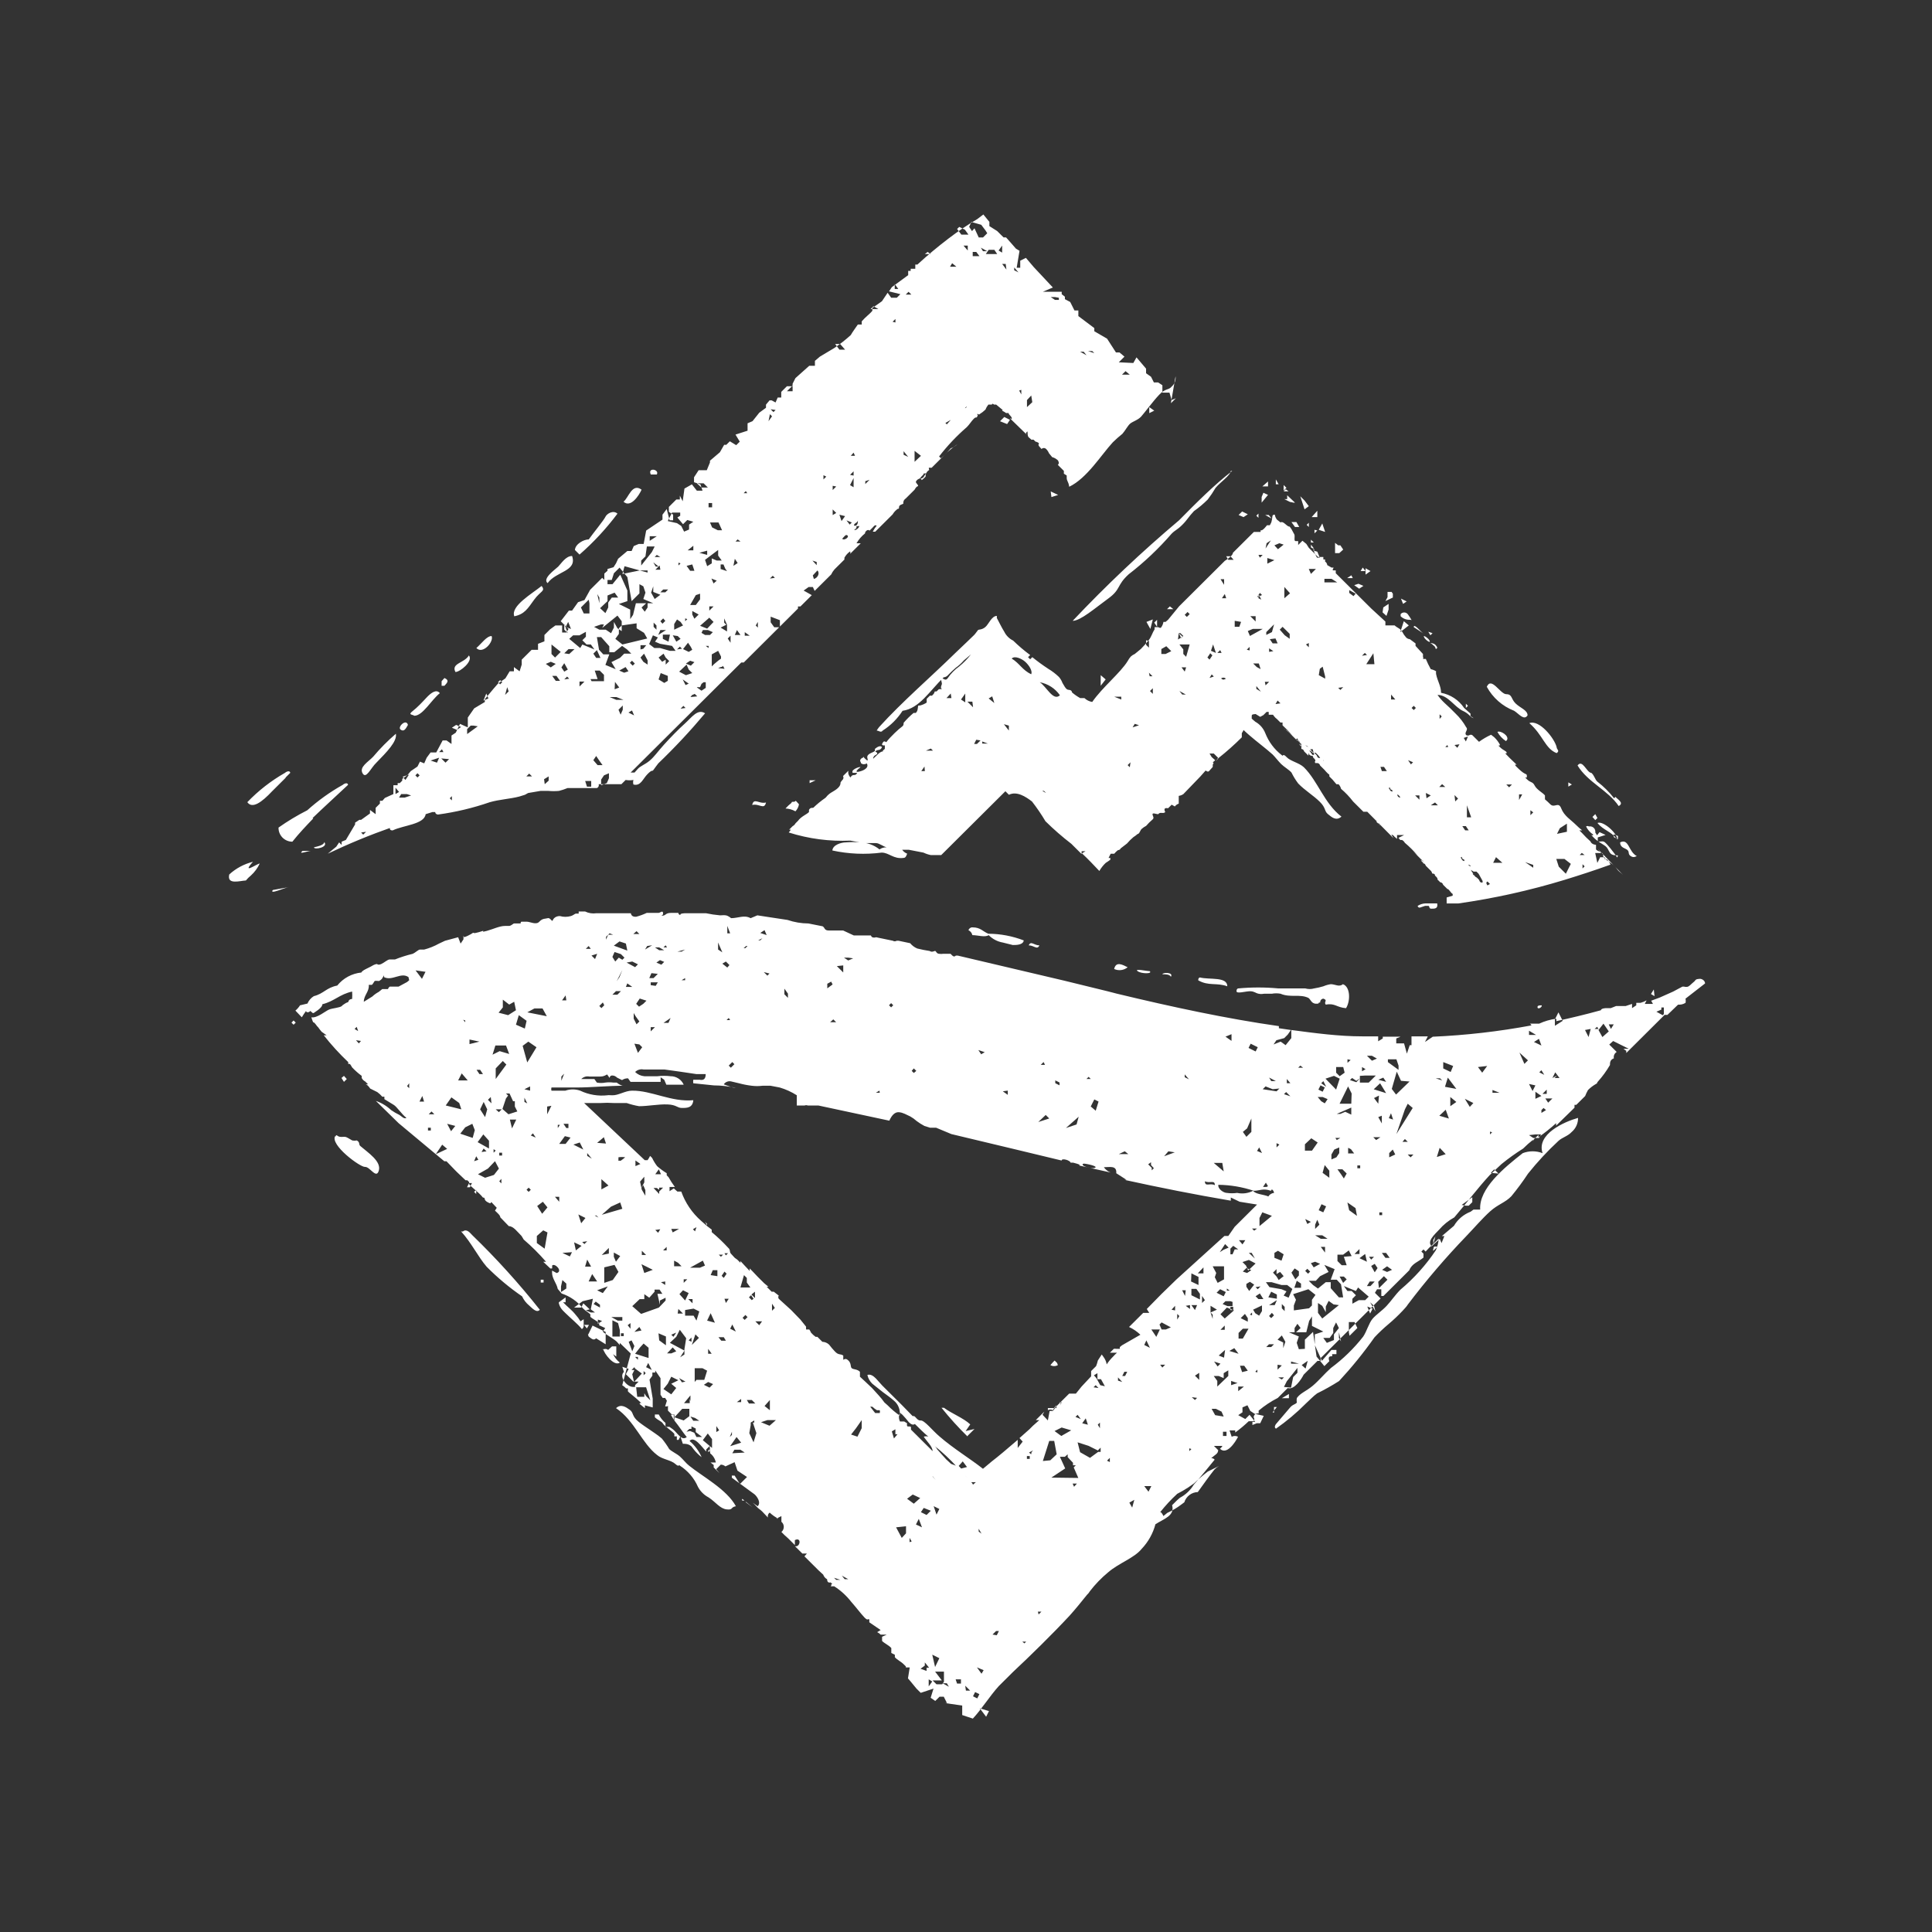
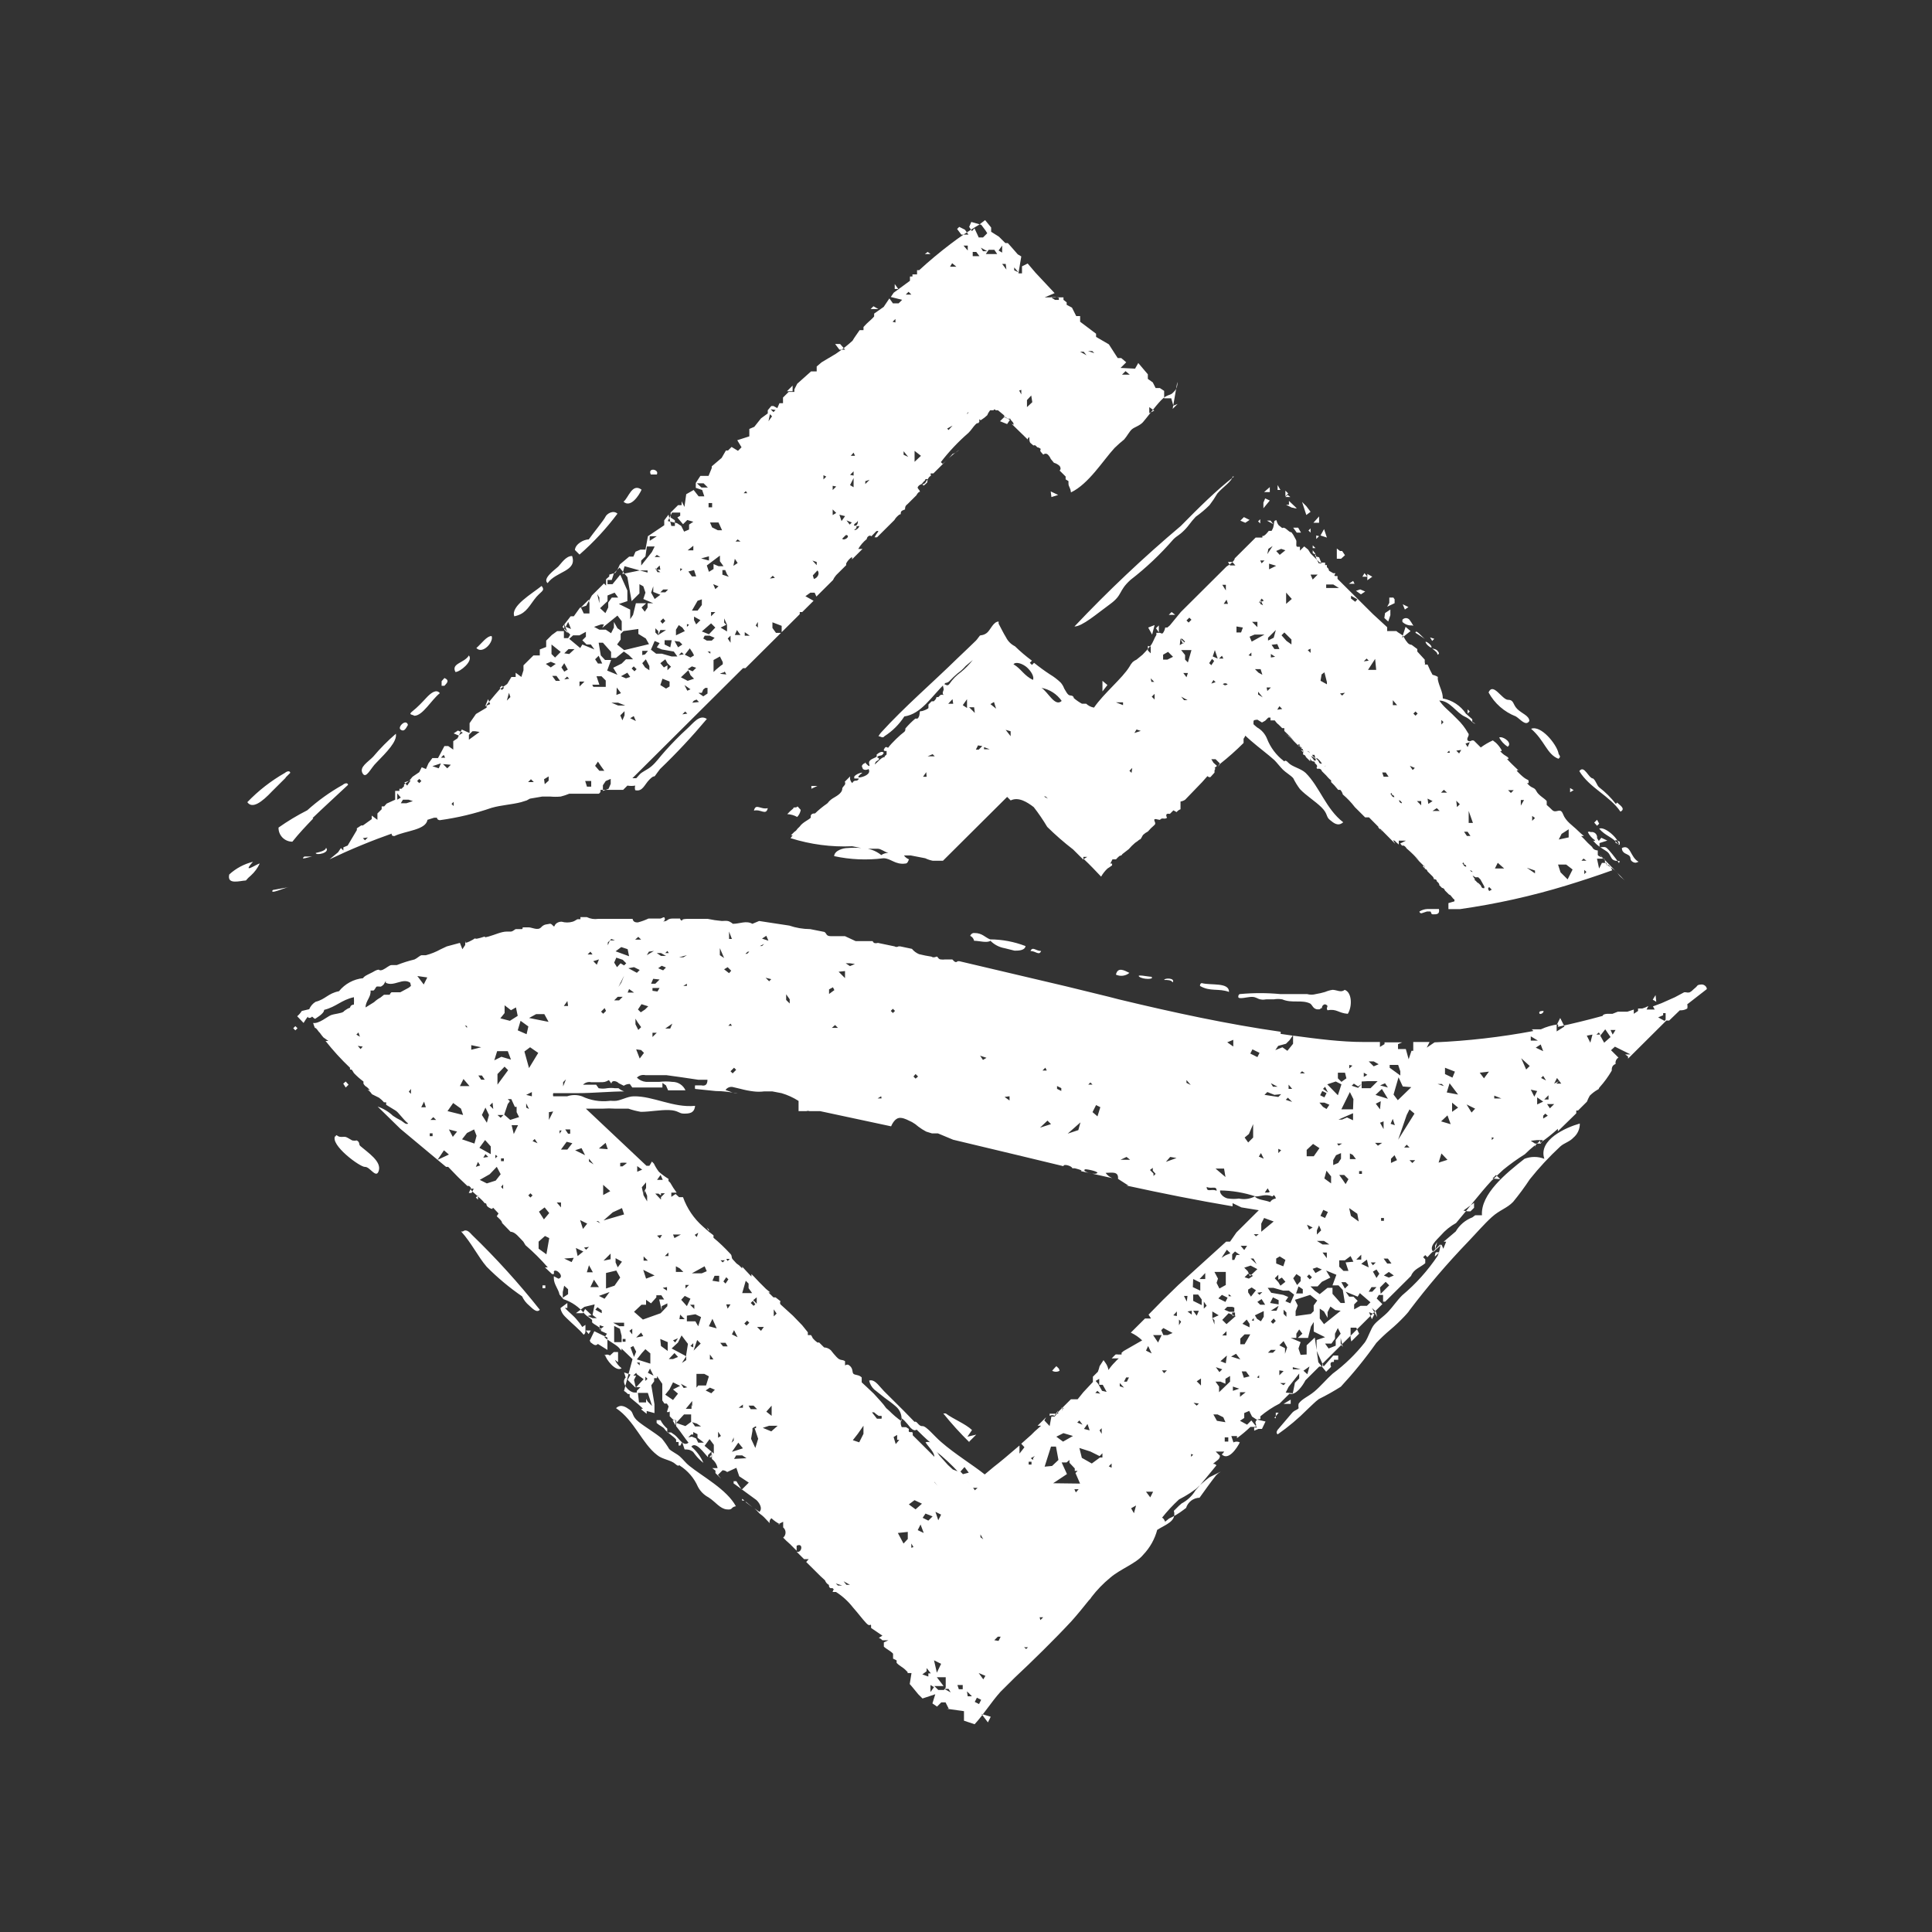
<svg xmlns="http://www.w3.org/2000/svg" fill="none" height="128" viewBox="0 0 128 128" width="128">
  <rect x="0" y="0" width="128" height="128" fill="#333333" stroke="none" />
-   <path d="m49.389 99.511.47.35-.423-.35zm.047 0-.258-.21c-.01.018-.016.038-.016.058s.005.041.016.058h.141zm-8.621-6.216c1.222.818 1.715 2.337 2.725 3.108.329.281.916.327 1.198.584s.235 0 .305.117c.53.339.948.827 1.198 1.402.159.299.404.543.705.701.47.304.752.748 1.198.794.446.047.235-.14.611-.21-.611-1.122-2.208-1.963-3.101-2.688-.188-.14-.399-.421-.611-.608-.211-.187-.54-.327-.705-.491-.146-.246-.311-.48-.493-.701-.47-.397-1.057-.725-1.527-1.098-.47-.374-.329-.608-.587-.795s-.587-.421-.916-.117zm-10.265-11.708c.681.748 1.128 1.683 1.691 2.337.72.726 1.506 1.383 2.349 1.963.108.235.269.443.47.608.211.187.493.514.705.281-1.384-1.748-2.883-3.403-4.487-4.954-.117-.117-.352-.444-.611-.234zm-8.339-6.333c-.376.584 1.644 2.08 1.973 2.057.329-.023.752.841.916.234.164-.608-.705-1.169-1.222-1.613-.141-.117 0-.234-.235-.374-.101.02-.204.02-.305 0-.517-.304-.399-.234-.728-.234-.329 0-.282-.257-.399 0zm-4.134-16.289c-.258.327.752-.14 1.034-.187.282-.047-.775.14-1.034.187zm-1.315-1.87c-.587.144-1.129.433-1.574.841-.164.701.681.421 1.104.397.098-.12.208-.23.329-.327.247-.224.446-.494.587-.795-.164 0-1.245.771-.446-.117zm2.161-5.585.305-.304c0-.14-.188-.14-.352 0-.919.524-1.758 1.177-2.49 1.94.329.467.963 0 1.644-.725l.446-.444.446-.444zm1.785 2.688c.752-.724 1.527-1.425 2.349-2.197 0-.14-.188-.14-.352 0-.843.473-1.631 1.037-2.349 1.683-.661.335-1.298.718-1.903 1.145-.003.122.018.243.063.356.045.113.112.216.197.304.085.087.188.156.3.204.113.047.234.072.356.072.446-.561.916-1.052 1.386-1.542zm4.228-3.669c.681-.701 1.386-1.402 1.292-1.916-.541.465-1.044.973-1.503 1.519-.329.351-.94.678-.705 1.098s.54-.35.916-.701zm2.091-2.501c-.117-.444-.705.14-.493.304.211.164.329-0.0.493-.304zm2.114-2.103c-.235-.304-.611 0-.893.304s-.587.631-.916.888c-.329.257 0 .21.117.304.564 0 1.127-1.052 1.691-1.496zm.305-.491c.141-.164.376-.35 0-.514l-.188.21v.304zm1.621-2.01c-.305.514-1.198.514-.893 1.098.305 0 1.198-.724.893-1.098zm1.503-1.285c-.329 0-.658.491-1.01.795.423.444 1.175-.421 1.01-.795zm3.312-3.318c-.634.514-2.067 1.332-1.809 2.01.681-.14.893-.514 1.315-1.098.423-.584.775-.561.493-.911zm2.02-1.986c-.423 0-.728.514-.916.701-.188.187-1.081.794-.705 1.098.564-.794 1.973-.771 1.621-1.8zm3.007-2.804c-.282-.257-.705 0-.799.21s-.822 1.098-1.104 1.496c-.329 0-.893.304-.916.701l.305.304c.931-.814 1.773-1.722 2.513-2.711zm1.597-1.589c-.634-.467-.869.561-1.198.795.47.444 1.034-.421 1.198-.795zm1.01-1.005c.188-.351-.634-.491-.399 0zm32.956-4.23-.329.164v-.397zm-1.621-1.87v-.187zm0-.514h-.517l.235-.234zm-2.349-1.426-.423-.14h.282zm-.517.14-.423-.234h.235zm-1.832-3.809v.14h-.258l-.282-.187h.282zm-.54 12.83.493.234-.446.14zm-1.221-5.912-.352.327v-.467l.282-.304zm-.728-.818v.304l-.141-.257zm-.188-7.782-.282-.14v-.187zm-.564 9.769-.188.28-.47-.187.282-.281zm-.235-9.956-.282-.374h.235zm-.282-1.589v.467l-.235-.14zm-.329.561h-.752l.188-.28h.376zm-.658-.187h-.282l-.141-.234zm0-1.192-.282.281h-.282l-.282-.608-.164.187-.188-.28.141-.327.658.187.282.374zm-1.151 7.642.141.14zm.188-6.123v-.281h.235l.211.281zm-.282-1.426h-.47l-.282-.374.141-.14.376.187zm-.799 2.127h-.423l.141-.234zm.47-1.402h.282v.327zm-2.184.561h-.376l.188-.14zm-.423 1.005.141-.14zm-.211 12.363-.423.397v-.725zm-.634-10.68h-.376l.188-.187zm-.211 10.75-.305-.14v-.234zm-.658-11.124h-.235v-.327zm-.376 2.173.188-.187v.234zm-.94-.841h-.517l.188-.187zm-.587 11.311-.282.281v-.187zm-.681 3.062c0 .117-.235.304-.305.257-.07-.047 0 0 .117-.117.004-.054.004-.109 0-.164h-.164c0-.187.235-.164.258-.35v.117s-0.0.187-.188.28zm-.282-4.651h-.282l.188-.21zm-.329 1.262.235-.234v.281zm0 .678.235-.467v.608zm.117 2.477-.141.14-.211-.28zm-.446-.421-.235.327-.141-.421zm0-11.03h-.376l-.282-.374h.329zm-.188 12.526c.117-.117.235-.327.352-.21.117.117-.211.327-.329.234zm-.399-1.706-.235.14v-.374zm0-1.753-.235.234v-.28zm-.423.911-.141.14zm-.235-1.566-.188.187v-.281zm-.893 6.544.305-.327c.188.187 0 .514-.235.561zm.258-13.251-.188.21zm0 12.363v.491-.28l-.282-.304zm-1.597-11.685v.374h-.376zm-1.127 1.613-.141.14-.188-.187zm-.376.28.141.14-.235.327zm0 10.89.188-.187.141.14zm-.799 2.874v.374l-.141-.14zm-.54.911h-.329v-.234zm-.164-9.441h-.235l.141-.14zm-.446 9.395h-.376l.141-.327zm0-6.193h-.329l.141-.14zm-.376 1.145.188.28-.282.187zm-.282 5.562-.188-.281.188-.187zm-.235-1.192v.444l-.423-.257.376-.187-.141-.14v-.281zm-.329-6.263h-.282l-.376-.187-.141-.327h.564zm0-.561-.141.14zm-.658-.958h-.235v-.281h.235zm-.282-1.309h-.423l-.305-.28h.446zm-.963 3.856v.304h-.376zm0-1.589-.282.187v.327l-.329.14-.188-.374-.282-.187-.611-.14.282-.561h.258.282v.21l-.188.117.376.444.282-.28zm-1.668 4.487-.188.187h-.329l.188-.187zm-.517 2.103.188-.187.141.164-.188.187zm0-1.402v-.187zm0 1.986h.376l-.517.327zm0-2.337-.376.28-.235-.421.141-.421v.374zm0-1.659h-.329l.282-.281zm0-.841h-.376l.141-.14zm-.235-1.379-.47.304v-.304zm-.658.678h.517l-.188.374-.705.888v-.327l.282-.28zm-.47 1.589h.517v.14zm0 0-1.151.234.141-.514zm-.54 2.033.517-.514v-.608l.258.14.141.421-.141.421.658.281h-.376v.281l-.188.28-.211-.28.305-.281h-.681l-.188.771-.188.281v-.631l-.752-.374.564-.187v-.701l-.47-1.052-.517.631h-.329v-.281h.282l.141-.444.376-.374.517.631zm-1.597 0v-.374l.47-.187.235.327h-.423l-.235.327v.327l-.188.374-.352-.327zm-.423 1.542h.188l-.117.234 1.01-.818.282.374v.654l-.282-.187-.235-.421v.374l-.188.374-.352-.234h-.423l-.352-.187zm-.117-1.776v.374l-.141-.608zm-.329 3.435-.799-.327-.141.234-.728-.608.258-.234h.423l.423-.234v.327l-.235.234.282.28h.282zm-.329-3.062v.678h-.376l-.188-.397.517-.514zm-1.222 1.706-.352-.14.165-.327zm-.211.28-.235-.234v-.374zm-.47 1.239-.376.374-.235-.234v-.631zm-.658.654.329.14-.329.234-.329-.234zm-.446 7.782.305-.187v.281l-.259.234zm.54-6.847h.282l.235.327h-.282zm.376 8.016h.141.258zm.423-7.782.188-.187.141.14zm0-1.075.235.421-.235.14-.188-.281zm0-.654.282-.28h.399l-.352.327zm1.01 2.197v-.327h.329zm.376 6.263h.399v.374h-.282zm.54-6.38-.188-.374h.47l-.188-.561h.329l.282.281v.421h-1.128zm0 5.001.188-.28.188.28.235.327h-.329zm.517 1.659v-.374l.188-.28.329-.14v.327l-.141.327zm.564-5.843h.446l.47.187h-.47zm.587.841.282-.28v.28l-.141.327zm.376-2.454-.329-.14.423-.234.188.28zm.282 2.641.235-.14.141.327zm.423-3.248-.141.14-.188-.187.141-.14zm-1.315 1.215.282.374-.305.117zm-.963-1.589h-.282l-.188-.281.235-.234zm-.235-1.379h.282l.54.608v.397h.329l.517-.421.329.234.282.28h-.47l-.282.281-.564.28.282.467-.681-.281.258-.701h-.399l-.282-.304zm3.124-.28.211.374-1.644.397-.47-.374.235-.327v-.374l.188-.187.987-.14v.327zm.611-4.674.352.281h-.188zm.211 4.464-.188-.187v-.28l.188.187zm.799.795-.376-.187v-.281h.47zm-1.856.514v-.281h.54l.282-.654.329.14-.188.281.329.14.799.14.235.327h-.376l-.658-.187h-.376l-.423-.327-.305.374zm0 .537.235-.257.235.444v.28l-.282-.187zm1.198 0 .329-.257.141.257.235.234-.235.234v-.327l-.235.14zm0 1.449.141-.421.47.187v.327l-.235.14zm1.222-1.986.188-.187.141.14zm.235 3.926.188-.187.141.14zm.329-1.566-.188-.374.399.28zm.329.795.211-.28.235.234zm.728-.421-.329-.234h.235l.141-.327h.235v.374zm.282-2.968h.188v.14zm.822-6.357v.374l.235.327h-.329l-.329-.14v.327l-.305.187-.141-.421zm-1.245.187.517-.14v.28zm.658 2.337v-.117zm.282-.304-.141-.327.352.14zm0 1.519-.282.28v-.28zm-.705 1.566h.329l.329.14-.188.187h-.329l-.235-.14zm-.188-.28.611-.537.282.28-.423.444zm0-2.127v.374l-.282.374h-.376l.376-.654zm-.282-.467v.281-.187zm-.235-1.472.141.421h-.282l-.235-.327zm-.329 3.622-.141.14v-.187zm-.376-5.656.141.14zm.846 8.507-.235.234-.329-.14.282-.187zm-.141-.818-.235.14-.376-.187.329-.421.188.28zm0-2.337v-.234l.423.234-.282.281zm-.376 3.319.141.327.235.234-.423.14-.446-.234zm-.587-1.893.188.187-.282.187-.235-.421zm.188-.935.164.234-.587.28v-.374l.188-.304zm0-3.879-.141.14v-.187zm-.258-2.197.141.14zm3.218 2.547.117.164-.423-.14v-.117-.187h.188zm-.893 6.543v-.865l.423-.234.188.374v.374l.235.444zm-11.909 7.221h-.376l.188-.187zm-1.55-5.632-.235.234.141-.514zm-.423-.608-.141.14-.141-.14.141-.14zm-.916 1.075-.329.14.188-.467zm-.705 1.846-.705.514v-.327l.235-.234h.188zm-1.104.047-.282.187-.329-.14.282-.187zm-.611 4.861-.141-.14.141-.14zm-.188-2.734-.235.234-.282-.28zm-.376-.467h-.282l.188-.187zm-.282.374-.141.327-.423-.14zm-1.292 1.169-.141.14-.141-.14.141-.14zm-.564 1.332-.423.14h-.376l.141-.234h.376zm-.141-1.379-.235.35-.188-.21zm-.658 1.145-.235.14v-.421zm-2.185 2.641-.188.187-.141-.14zm53.322-28.394.329-.327-.282.117-.141-.491h-.47v-.491l-.282-.187h-.282l-.188-.374-.329-.234v-.304l-.634-.748-.211.374-.963-.047.376-.374-.329-.28h-.235l-.587-.911-.846-.491v-.21l-1.057-.795v-.374h-.258l-.282-.561-.352-.187v-.164l-.211-.164v-.164h-.235-1.01l.658-.281-1.268-1.355-.517-.608-.376.187v.467h-.235l.188-1.122-.235-.14-.305-.35-.352-.397h-.165-.282.282l-.423-.421-.517-.327v-.281l-.399-.491-.399.304c-.659.391-1.295.82-1.903 1.285-.705.537-1.409 1.122-2.067 1.729h-.141v.28h-.305v.14h-.165v.281l-1.081.794-.188.281.752.187-.235.234h-.376l-.235-.327-.376.561-.634.444v.187c-.188.234-.423.374-.705.701v.21h-.258c-.141.21-.352.491-.47.701-.346.315-.715.604-1.104.865l-.94.561-.329.28v.327h-.376l-.916.818-.188.374v.164h-.376l-.376.374v.374h-.235l-.141.327-.258-.14h-.141l-.235.281v.21l-.446.327-.446.561-.329.14v.491l-.799.257.282.468-.235.234-.423-.257-.235.234h-.141l-.282.491-.658.561v.117l-.211.514h-.376-.164l-.305.468v.327l.423.14.141.421h-.376l-.329-.421-.493.28-.117.841-.188-.374v.257h-.235l-.493.491v.327l.282.187v.374h-.235l-.188-.748-.282.374v.327l-1.081.725-.165.888h-.329l-.329.14-.141.327h-.282l-.611.514-.141.304-.164.257-.399.117v.117l-.211.187v.421l-.141-.14-.799.795-.376.678-.423.14-.399.561h-.211l-.54.701.517.514-.141.234h-.282v-.467h-.446l-.352.257-.376.374v.421l-.423.164v.397h-.423l-.658.654v.327l-.141.444-.376-.28v.28h-.282l-.282.467-.493.35-.305.351-.564.678v.187l-.705.421-.423.608v.654l-.517-.234-.282.584-.282.187v.561l-.329-.234h-.117-.141l-.423.795h-.376l-.258.35-.164.374-.282-.117-.164.327-.446.304-.211.257-.352.257v.117l-.164.164h-.141v.14h-.282v.164.421l-.564.257-.164.187h-.165v.187l-.282.28v.421l-.376-.28v.234l-.423.304-.164.117h-.117l-.282.187v.117l-.611 1.028-.282.117v.21l-.164-.164-.188.281-.564.467c1.384-.66 2.804-1.245 4.252-1.753h-.141c0 .14-0.0.21.188.21.728-.35 2.091-.397 2.185-1.075l.446-.14h.188c0 .117.117.164.188.164 1.168-.159 2.316-.433 3.43-.818.658-.187 1.315-.21 1.95-.374l.376-.117.211-.117.822-.14h.517c.234.022.47.022.705 0 .192-.048.381-.111.564-.187h1.95c.048-.021.087-.059.108-.106s.025-.101.009-.151h.799.141.564l.282-.281c.171.03.346.03.517 0-.031.099-.031.205 0 .304.493.117.611-.374.94-.701s.282-.14.376-.257c.094-.117.211-.304.329-.444 1.093-1.049 2.128-2.157 3.101-3.318-.493-.327-.893.28-1.339.678s-.963.935-1.386 1.402-.611.771-.94 1.052c-.329.281-.634.351-.822.584l-.188.21h-.399.141l7.329-7.291h.164l2.349-2.337h-.329l-.235-.327v-.374l.611.234v.421l1.198-1.192v-.14h.164l.752-.748-.54-.304.329-.234h.282l.117.257 1.104-1.098c.053-.119.125-.23.211-.327l.658-.654v-.117c.09-.168.219-.312.376-.421.013.025.019.053.019.082s-.006.056-.019.082l.705-.701h-.117s-.117 0-.165 0c.145-.251.337-.473.564-.654 0-.14.188-.304.305-.187 0 0 0 0 .117-.117.117-.117 0 0 0 0 .141-.117.211-.304.352-.21-.099.123-.186.257-.258.397h.165l1.151-1.145c.067-.116.154-.219.258-.304.141-.14.164-0.0.164-.164 0-.164.188-.187.282-.234 0-.117-0-.234.164-.351l.587-.584s.117-.234.235-.234c0-.14-.235-.234-.117-.351.046-.066.112-.115.188-.14s.141-.164.235-.234c.094-.07 0-.117.117-.117h.117c-.188.164-.117.257-.305.327-.188.07 0-0 0 .117l.141-.117.117-.117c-.005-.083.011-.165.049-.239.037-.074.093-.137.163-.182s0 0 0-.164h.188l1.01-1.005c.223-.201.459-.388.705-.561-.128.123-.28.218-.446.28-.201.235-.421.454-.658.654 0 0 0 0-.117-.117.543-.706 1.157-1.356 1.832-1.94.188-.187.305-.397.47-.561.164-.164.164 0 .235-.164.07-.164 0 0 0-.117 0-.117-0 0 .117 0l.235-.164.188-.164c.044-.118.108-.229.188-.327h.235s0-.117.141 0h.141l.423.35c0 .117-.117 0-.164 0 .142.051.277.122.399.21h.164c0 .117.211.21.211.351 0 .14 0 0-.117 0l1.104 1.075s-.117 0 0-.164c.117-.164 0 .234.141.35l.188.164c.022-.01.046-.016.07-.016s.048.005.07.016l.117.117c.088.015.17.055.235.117-.023.026-.036.059-.036.093s.013.068.036.093l.164.187c.02-.021.043-.037.07-.048.026-.011.054-.017.083-.017.029 0 .057.006.083.017.026.011.05.027.07.048.081.08.145.175.188.281l.211.257c.141.038.27.111.376.21 0 0 .141.187 0 .304l.399.397v.187l.188.117v.14c0 .257.117.234.165.608 1.175-.561 2.114-2.103 2.889-2.945.202-.198.413-.385.634-.561.188-.21.352-.537.517-.678.165-.14.517-.234.728-.467s.775-1.005 1.198-1.449.611-.281.822-.537c.096-.083.169-.189.214-.307.045-.118.06-.246.044-.371zm-57.527 29.656c-.352.281.376 0 .54 0 .164 0-.376 0-.54 0zm1.433-.584c0 .187-.376.28-.681.35 0 .187.987 0 .681-.35zm23.49-9.652c.329.164.681 0 1.01-.14.329-.14 0-.374.305-.561.305-.187.658-.491.893-.748.235-.257.165 0 .258-.14.094-.14 0-.21.188-.304s.188 0 .329-.187c.141-.187 0-.234 0-.327s.352-.187.258-.374c-.426.237-.814.537-1.151.888-.775.631-1.644 1.005-2.138 1.893zm10.476-10.68v-.117l-.164.21c.026.011.054.017.082.017.028 0 .056-.006.082-.017zm0 .093.564-.561-.235.164c-.092.096-.178.198-.258.304zm.54-.771s.141-.117.188-.164l-.235.164zm-.164.257.117-.21c-.128.107-.239.233-.329.374zm6.812-7.011.329-.187c.117 0 .188-.304.352-.21v.14l.329-.327c.117-.164.141-.304.258-.444l-.352.28c-.291.263-.566.544-.822.841zm.305.093s-.164.117-.188.234l.399-.397zm1.128-1.309s0 .234-.141.234l.728-.725c-.011-.046-.011-.094 0-.14-.115.099-.21.218-.282.351 0 0-.141 0-.211 0l-.188.187zm17.57 4.393c-1.175.911-2.349 2.08-3.523 3.272-2.474 2.086-4.827 4.309-7.047 6.66.517 0 1.48-.841 2.349-1.472.869-.631.54-.865 1.362-1.613 1.035-.799 1.987-1.7 2.842-2.688.258-.257.352-.234.705-.584.352-.35.399-.514.775-.911.327-.231.633-.489.916-.771.189-.246.361-.504.517-.771.329-.397.963-.795 1.01-1.122zm19.567 16.195c0-.351-.493-.491-.799-.795-.305-.304-.211-.608-.61-.608-.399 0-.987-1.192-1.292-.491.395.726 1.036 1.29 1.808 1.589.306.187.658.678.893.304zm1.926 2.501c.235-.164 0-.234 0-.397-.141-.584-1.151-1.846-1.809-1.589.917.795 1.034 1.683 1.809 1.986zm3.806 2.991c-.32-.412-.691-.781-1.104-1.098-.165-.14-.188-.397-.4-.584-.305 0-.587-.935-.916-.491.681 1.122 2.02 1.636 2.725 2.688.399-.21-.117-.467-.211-.608zm-18.698-4.394-.117-.117zm-.282-.304-.164-.187v.117zm9.842 9.956-.164-.187v.117zm0 .14c-.01-.038-.01-.079 0-.117zm9.396-2.898v.21l-.282-.14v-.187zm0 1.285c-.188 0-.423 0-.54-.187-.118-.187-.141-.304-.282-.421-.141-.117-.54-.304-.822-.608s0 0 0-.164c-.202-.134-.365-.32-.47-.537.027-.019.06-.029.094-.029.033 0 .066.01.094.029.056-.012.114-.01.169.005.055.015.106.044.148.083.041.039.073.088.091.142.019.054.024.112.015.168l.117.187.164-.21.4.187-.517.164v.187c0 .187.282 0 .446.117.165.117.611.678.846 1.028zm-1.362-2.477-.141.14-.188-.21.188-.187zm-.846 3.202-.141.14v-.28zm0-.748h-.329l.141-.14zm-.846-4.674-.235.14v-.281zm-.329 2.594v.537l-.657.14.188-.374zm-.704 2.337h.54l.423.327-.329.654-.47-.468zm-1.527-3.085-.188.187v-.327zm0 3.482v.187l-.54-.374zm-.493-.935-.259-.14zm-.235-3.739-.212.374v-.374zm-.682-.654-.187.187-.188-.187zm-.399-2.875c-.235-.153-.429-.362-.564-.608.188-.117.799.257.634.537zm-.235 8.063h-.611l.188-.374zm-.987 1.496s-.164-.187 0-.257l.165.164zm-.329-.304c.01.038.01.079 0 .117-.117 0-.164 0-.235-.187l-.141-.14c-.116-.058-.213-.147-.282-.257h.164-.117c-.063-.08-.118-.166-.165-.257 0 0 0 0 .188.117h.188l.141.14zm-.423-9.091-.164-.234zm-.329 4.884h-.282v-.794zm-.211-7.385-.141.14v-.281zm0 2.033-.141.327-.141-.234zm-.376 1.706.141-.14zm0 4.23h.235l.188.28h-.235zm0 2.127c0 .117.141 0 .141.187 0 0-.141-0-.188-.14s-.141 0 0-.14zm.376.421s.117 0.0.188.117c0 0-.117 0-.164-.117zm-.564-7.969-.141.234-.188-.187zm-.329 3.365.235.234-.188.187zm-.423-3.178h-.188l.141-.14zm-.188 2.641h-.399l.188-.187zm-.235-4.674-.141.164v-.304zm-.399-4.464s0-.14-.141-.234c-.061-.066-.132-.121-.211-.164 0 0 .235 0 .352.14.117.14.141.21 0 .257zm-.211-1.052-.141.14-.141-.234zm-.211.468c.141.257-.235-0-.329-.164-.164-.257.235 0 .329.164zm-1.034-.865c0-.281.446.28.611.397.164.117-.446-.304-.611-.397zm0 5.211.141.14-.141.14-.141-.14zm0-6.637-.141.14zm-.235.935c-.116.008-.233-.009-.342-.049-.109-.04-.209-.103-.292-.185 0 0 0 0 0-.14.029-.034.065-.062.105-.081.041-.019.085-.029.13-.029s.089.01.13.029c.041.019.076.047.105.081.094.127.181.26.258.397zm-.235-1.215-.235.164-.141-.351zm-.446 12.994s-.117 0-.164-.14.117 0 .188.117zm.024-10.96.235-.724.329.28zm.517 8.483.329.14-.141.14zm.47 2.337h.282v.281zm.705-.164.329.164-.282.187zm.329.818.282-.187.188.187zm-2.349-7.011h-.282v-.327zm-.164-7.011v.257l-.493.234.141-.257v-.35h.282v-.117.14zm-.634.911.352-.234v.374l-.141.421-.258-.234zm-.188 10.563h.235l.188.28h-.329zm.658 1.449c0 .117.141 0 .141.187 0 0-.141-0-.188-.14s-.141 0 0-.14zm-1.057-8.25h-.54l.47-.725zm-.258-6.17-.329.234v-.421zm-.329 0h-.329l.141-.234zm-.47.841.329.14-.282.187-.329-.234zm-.376-.374h-.376l.282-.187zm-.235.982v-.187l.423.234-.141.164zm.211 5.819.164.14zm.634-1.659.188-.187.141.14zm-1.245 2.08-.188.187-.141-.14zm0-9.114-.258.234h-.282v-.421-.257l.211.164h.141zm-.399 2.173h-.846v-.234h.47zm-.658-2.173-.188.187zm-.141-1.169-.423-.14.235-.421zm-.517 1.309.165.397h-.188l-.188-.374v-.187l-.211-.117v-.187l.164.21v.187zm0-1.402-.188.187v-.234zm0-1.309v.421h-.376zm-.423 1.916.188.187h-.188zm-.141 1.94h.47l-.329.327zm0 4.908v.28l-.188-.187zm0-7.689-.141-.14.141-.14zm0-1.379-.282.21-.282-.865.282.281zm-.634 1.379h-.282l-.235-.327h.329zm-.282-1.659c0 .117-.211 0-.329 0l-.376-.187h.188s0-.21 0-.257l.517.491zm-.423-.701h-.329l.141-.14zm-.141-.234-.188.187v-.374zm-.188 3.763-.376.304-.235-.257.329-.14zm-.329-3.996h-.188v-.327zm-.282 5.024-.47.234v-.374zm-.517-1.122.282-.187-.352.538zm.329-1.636-.423-.234h.235zm-.235-1.566-.423.514v-.374l.117-.281zm0-.888v.327h-.376zm-.634 4.861h.282l-.188.187zm0 2.874v-.28l.188.374zm0-5.328-.141-.14.141-.14zm-.376 7.362h.329.329l-.846.467-.141-.327zm-.329-7.595-.282.187-.329-.14.235-.234zm-.446 7.128-.117.327h-.305v-.397zm-.493-4.113h-.352l-.141-.234h.282zm-.493 2.547h-.282l.188-.28zm-.352 5.328c.044-.043.103-.067.165-.067s.12.024.164.067c0 0-.188.14-.282 0zm.047-1.706h-.282l.188-.187zm-.376 0-.329-.14.141-.421zm-1.738-.561-.235.818-.188-.187v-.304l-.258-.327zm0-2.01-.188.187-.141-.14.188-.187zm-.376-1.986-.235.234zm-.352 3.248h.117l.188.187-.141.14zm0 0 .258.234-.305.187zm.399 2.547-.211-.281h.305zm-.352 1.285.423.234h-.235zm1.762-.818.141-.14zm.235-1.262-.141-.14.188-.281.141.14zm0 1.215.141-.234.141.14zm.728-6.544h.235v.374zm1.738 4.674.188-.187v.234zm.235-2.22h.352v.351zm.446-1.262.188-.28.141.14zm-.258 4.394h.376l.117.374-.258-.14zm.211 1.683v-.187l.305.374zm.564-.467h.282l-.235.234zm.282-1.986v-.234l.282.187zm.188-1.309-.376.187v-.187l.517-.514zm.235.421.141.327h-.329l-.188-.28zm0 4.347.141-.234.188.187zm.587-7.011v-.748l.376.421zm-.305 2.08.188-.187.47.467v.327l-.329-.234zm0 1.542v-.28.14zm1.198 5.749c0 .117.141 0 .141.187 0 0 0 0-.164-.14s-.141 0 0-.14zm.47.374s.141 0 .211.117c0 0 0-0-.188-.117zm.611.631h-.117s-.117-.187-.188-.257c-.07-.07.117 0 .211.117h.188c.121.099.225.217.305.35-.117 0-.164 0-.235-.187l-.141-.14c-.116-.058-.214-.147-.282-.257h.164zm.376-5.702.188-.14.165.654v-.14.28l-.423-.234zm.235 6.17.164.164s-.235-.21-.141-.304zm-9.936-10.119h-.423l.188-.187zm-.47 2.454.329.327-.376.187h-.282v-.327zm-.188-2.173-.141.14zm-.235 3.716-.329.234zm-.188-3.295v.467l-.188-.28zm-.282 4.534v.374l-.188-.187zm0-4.557-.164.631-.259-.467zm-.258 1.426v.444l-.188-.187v-.304zm0 2.103.235.234h-.188zm-.658 3.482-.423.14.141-.234zm-.611 2.781-.141-.14.188-.187zm-.564-4.674v.187l-.47-.187zm-1.034-1.145-.329.421v-.701zm-3.03 1.052c-.446.421-.893-.584-1.339-.865.544.101 1.025.412 1.339.865zm-1.175 6.333h.117l.141.14zm-.705-7.712c-.634-.304-.775-.725-1.315-1.052.188-.21.658 0 .893.21s.54.631.376.865zm-1.503 3.389v.327l-.329-.421zm-.963-1.496-.376-.304.235-.14zm-.423 2.688h-.376v-.14zm-.493-.21-.235.234h-.188l.141-.28zm-.493-2.197-.376-.374h.329zm-.517-.608v.281l-.282-.187.282-.397zm-.916 0h-.329l.282-.304zm-1.222 3.482h-.47l.329-.14zm-.235-.982-.188.187zm-.305 2.337h-.235l.211-.304zm-7.235.608-.399.187v-.187zm-1.104 1.589c-.029.176-.111.339-.235.467-.201-.113-.427-.177-.658-.187.121-.136.255-.262.399-.374 0-.14.188 0 .282-.14zm54.591 4.674c-.165-.164-.235-.187-.353-.327-.069-.1-.148-.194-.234-.281-.188-.187-.447-.304-.635-.491-.188-.187 0-.234-.164-.351-.165-.117-.305-.117-.399-.234v-.304s-.282 0-.376-.234c-.192-.167-.372-.347-.541-.537l-.187-.187h.187c-.148-.116-.289-.241-.422-.374-.329-.327-.775-.584-.963-1.075s-.447 0-.729-.28c-.281-.281-.235-.21-.352-.327v-.257c-.117-.164-.54-.374-.681-.654-.141-.281-.259-.164-.517-.421-.258-.257 0 0 0-.164s0-.14-.141-.21-.305-.21-.54-.444 0-.117 0-.14c0-.023-.423-.397-.658-.654s0 0 0-.14c0-.117-.211-.14-.446-.374s0-0 0-.164c-.099-.182-.226-.347-.376-.491l-.211-.164c-.282.128-.549.284-.799.467l-.446-.444c-.029-.016-.061-.025-.094-.025s-.065.009-.094.025c-.031.021-.068.032-.106.032s-.075-.011-.106-.032c-.164-.164.165-.351 0-.514-.189-.337-.426-.644-.705-.911l-.352-.351-.376-.35c-.175-.163-.332-.343-.47-.537.705 0 1.127.818 1.715 1.075.139.064.266.151.376.257s.188.187.305.21l-.211-.14v-.164l-.423-.374c-.174-.261-.399-.484-.661-.656-.262-.173-.557-.291-.866-.348 0-.444-.235-.771-.329-1.239-.01-.062-.01-.125 0-.187-.108-.067-.228-.114-.352-.14-.123-.219-.233-.445-.329-.678 0 0-.141 0-.188 0 .012-.021.019-.045.019-.07 0-.025-.007-.049-.019-.07 0 0 0-.117 0-.187l-.493-.537s0 0 0-.164l-.376-.28s-.188-0-.305-.187c-.117-.117-.165-.281-.282-.421-.117-.117-.305-.187-.423-.304h-.141-.47v-.257l-.94-.865-2.349-2.337s0-.14 0-.187c0 0 0 0-.141 0-.141 0 0-.14 0-.187 0 0 0 0-.141 0l-.282-.164s0-.14-.141-.234c0 0 0-.117 0-.14h-.117s0 0 0-.164h-.352l-.611-.608-.164-.257-.258-.21-.282.281v-.257s0 0-.164 0 0-.351-.117-.491l-.165-.304-.117-.164c-.211 0-.399-.397-.611-.28l-.235-.187c-.074-.096-.122-.208-.141-.327-.211 0-.141.14-.188.327-.047.187 0 .117-.141.374h-.188s-.305.421-.423.327v.117h-.305-.141l-1.245 1.239-.141.14c0 .14-.258.374-.54.537l-3.03 3.015-.728.888-.165.14h-.141c-.021.126-.069.245-.141.351s-.165 0-.211 0h-.117-.117v.14c-.141.21-.211.491-.376.701-.164.21-.329.397-.54.608l-.399.327c-.094.04-.182.096-.258.164-.083.092-.154.194-.211.304-.47.771-1.691 1.753-2.349 2.711-.194-.033-.374-.122-.517-.257h-.117-.165c-.192-.106-.373-.232-.54-.374 0 0 0-.14-.164-.164-.164-.023-.211 0-.47-.467-.053-.146-.132-.281-.235-.397-.213-.205-.45-.386-.705-.538-.365-.239-.718-.496-1.057-.771l-.141.14-.141-.14.141-.14c-.398-.293-.774-.613-1.128-.958-.255-.125-.462-.331-.587-.584-.188-.304-.329-.608-.493-.911v-.14c-.352 0-.54.561-.775.748-.235.187-.423.14-.47.187-.047.047-.164.234-.258.327-.094.093-.822.795-1.245 1.192-1.644 1.613-3.5 3.202-5.05 4.908-.06.074-.115.152-.164.234.141 0 .282.164.399 0 .528-.337.977-.784 1.315-1.309 1.127-.164 1.785-1.309 2.725-2.22 0 0 .164 0 .282-.14.164-.172.336-.336.517-.491.2-.141.381-.306.54-.491l.47-.397c-.227.293-.487.56-.775.795-.304.217-.566.486-.775.795-.141.187-.258 0-.376 0-.117 0 0 .257 0 .35s-.141.257 0 .374c-.069-.02-.142-.02-.211 0l-.141.14c-.258 0 0 0-.305.281h-.141l-.211.21v.234c0 .047-.399.234-.517.21-.117-.023 0 .327-.211.491h-.141c-.237.2-.457.418-.658.654 0 .117 0 .187-.141.28-.141.093-.752.654-1.01 1.005 0 0-.141-.117-.211 0-.07.117-.117.164 0 .21h.117v.21c0 .07-.188.117-.117.187-.211 0-.446.304-.658.491 0 0 0-.164.141-.234.141-.07.211-.164 0-.234.141-.21.305 0 .446-.304-.117-.14-.329-0-.47.117v.14c-.188.14-.587.187-.493.491.094.304-.188 0-.282-.117 0 .14 0 0-.141.14-.141.14 0 .21 0 .304.055.038.121.059.188.059s.133-.02.188-.059c.211.35-.376.537-.587.561s0-.187.141-.28c.141-.093-.329 0-.493.21-.014.046-.014.095 0 .14h.141.165c-.141.28-.282-0-.446.304-.059-.057-.102-.127-.127-.204s-.029-.16-.014-.24l-.352.351c.018.032.028.068.028.105 0 .037-.01.073-.028.105 0 0-.188.21-.165.234 0 .374-.517.561-.728.725-.211.164-.188.21-.282.28-.284.196-.551.415-.799.654-.117 0-.211 0-.282.14v.14c-.117.14-.54.304-.728.584l-.165.164c-.043.079-.108.144-.188.187l-.235.234h.117l-.141.187c1.32.418 2.704.6 4.087.538l.846.164h.846c.211 0 .446.21.705.28-.168-.007-.333.043-.47.14-.373-.3-.836-.464-1.315-.467-.305-.026-.611-.026-.916 0-.305 0-.869.164-.893.537 1.072.233 2.177.28 3.265.14.493 0 .775.444 1.456.351.141 0 .188-.164.235-.28-.133-.051-.248-.14-.329-.257h.446l.963.187c.157.075.323.131.493.164h.282.399l4.252-4.23.235.234c.517-.257 1.104.117 1.527.444.325.417.623.855.893 1.309.54.533 1.113 1.032 1.715 1.496l.681.678v-.187h.258l-.235.14c.399.374.799.795 1.151 1.169.114-.199.256-.38.423-.537.106-.065.207-.135.305-.21v-.117h-.117l.141-.28h.235c.064-.076.135-.146.211-.21s.141 0 .211-.14l.423-.327c.129-.152.27-.292.423-.421.1-.063.194-.133.282-.21.117 0 .165-.234.258-.327.092-.083.195-.154.305-.21.129-.152.271-.292.423-.421.141-.117 0-.234 0-.351 0-.117.258 0 .376 0 .141-.187.305 0 .47-.14 0 0-.117-.187 0-.257.062-.013.126-.013.188 0l.235-.234.211.117c.065-.087.155-.152.258-.187 0-.164 0-.327 0-.514.109-.016.213-.056.305-.117l1.127-1.169.352-.397s.164.164.258 0c.094-.164 0 0 0 0l.211-.234s0 0 0-.117c0-.117.117-.117 0-.187l.164-.14-.235-.21-.141-.234h.282l.282.28-.141.234.164-.21c.543-.429 1.061-.89 1.55-1.379 0 0 0-.187 0-.28.141-.187.165-.374.305-.561.211-.14.211-.28.352-.421.141-.14 0 0 0 0s0 0 0-.117c0-.117-0-.14.258-.164l.305.187.211-.117.211-.21h.141v.187h.141.141s.141.21.258.28l.235.234h.141v.187c.232.214.451.44.658.678l-.376-.35c-.088-.029-.168-.077-.235-.14.144.087.278.189.399.304l.54.537h.141v.14c.141 0 .117.164.141.257 0 0 0-0-.164-.164 0 0 .141 0 .141.117v.187s.141 0 .188.164l.282.28s0-.117 0-.21c0 0-0.0.117.117.187.117.07.211 0 .188.14-.023.14 0 0 0 0s.211.164.141.257c-.07.093 0 0 0 .117h.141s.141 0 .188.164l.282.28s.211.257.329.327v.117l.211.21.258.304h.141c.081.085.138.19.164.304.296.251.564.533.799.841l.681.678h.141.117l1.738 1.753-.141-.234s.117 0 .188.117l.188.164v-.257h.47l-.376.187.117.14h.117c.079.043.145.108.188.187.305.257.588.538.846.841l-.305-.281.54.538c.039.027.072.061.096.102.024.04.04.085.045.132 0 0 0 0-.165-.164h.141v.187s.141-0.0.188.164l.305.304c.065.053.106.128.117.21 0 0 .211 0 .188.14s0 0 0 0 .211.164.164.257l.188.187s.141 0 .188.164l.282.28c.117 0 .211.257.352.327v.117l-.399.117v.397h.775c2.386-.34 4.742-.863 7.046-1.566.987-.304 1.997-.631 3.031-1.005-.053-.132-.133-.251-.235-.35h-.141s0 0 0-.14h-.165-.141l-.187.374-.141-.654h.235.164l-.235-.28zm-57.691-4.627c.47-.117.799.351.916-.164-.47.117-.799-.351-.916.164zm14.54 8.109c-.049.01-.094.032-.131.065-.037.033-.065.075-.081.122.066.031.123.077.168.133.045.057.076.123.091.194.352 0 .846.164 1.081 0 .254.257.583.429.94.491l.658.164c.235 0 .681 0 .728-.304-.749-.289-1.545-.44-2.349-.444-.352-.14-.517-.421-1.034-.421zm3.782 1.192c.352 0 .564.327.705 0-.352 0-.564-.327-.705 0zm5.661 1.566c.145.066.305.09.463.07s.307-.085.429-.186c-.329-.164-.775-.421-.893.117zm2.349.14c-.211 0-1.034-.187-.799 0 .235.187 1.034.187.799 0zm.259.21c.141 0 .705 0 .399 0-.305 0-.705 0-.399 0zm.587 0c.235 0 .47 0 .564.164.188-.304-.54-.304-.564-.164zm10.453 1.87c-.003-.031-0-.062.009-.091s.024-.057.043-.081c.02-.024.044-.044.071-.058.027-.015.057-.023.088-.026.329.117 0 .21.164.397.611-.117.705.187 1.339.234.305-.491.282-1.426-.211-1.589-.235.21-.517 0-.799 0-.17.025-.336.072-.493.14-.2.06-.404.107-.611.14-.192.055-.395.055-.587 0h-.305c-.47 0-.963 0-1.48 0-.883-.082-1.772-.082-2.654 0 0 0-.117 0-.117.187 0 .187.611 0 .893 0 .282 0 .352.117.564.164.211.047.305 0 .399 0h.188.305c.186-.034.377-.034.564 0 .658.281 1.292 0 1.856.28.188.14.188.444.658.374 0-.14.282 0 0-.187zm-6.06-19.327c.54 1.168 2.067 2.127 2.913 2.898.164.164.376.444.564.631.188.187.517.374.681.561.125.255.274.498.446.725.423.444 1.01.794 1.433 1.215.423.421.282.608.54.818.258.21.54.467.893.164-1.151-.888-1.55-2.337-2.49-3.272-.329-.304-.893-.397-1.151-.678s-.235 0-.305-.117c-.496-.381-.878-.89-1.104-1.472-.127-.317-.359-.581-.658-.748-.446-.35-.681-.795-1.151-.888-.47-.093-.211 0-.611.164zm.047-2.43-.376-.374-.211-.14c.054.057.102.119.141.187l.164.164s.117 0 .165.117zm-2.067 20.285c.681.397 1.222.14 1.926.397 0-.654-1.174-.421-1.809-.584 0 0-.117 0-.117.187zm1.245-21.033.211.21s0 0 0-.117zm-1.198 5.375.329-.327c.259-.212.461-.485.587-.795-.165 0-1.245.795-.446 0-.585.12-1.123.404-1.55.818-.188.701.658.421 1.081.397zm11.886 5.141h-.141l.282.281c-.064-.037-.114-.095-.141-.164zm3.124 5.422c-.184.008-.362.064-.517.164 0 0 0 .117.141.117l.352-.117h.211c.117 0-0.0.21.235.187.188 0 .423 0 .352-.351h-.493zm7.705 6.754c-.141 0-.306 0-.282.14.023.14.305 0 .282-.14zm5.003-10.984c0-.421-.94-1.262-1.315-1.098.422.514.869.514 1.315 1.098zm1.292 1.098c-.564-.304-.517-1.192-1.104-.911 0 .374.352.374.493.514.141.14 0 .257.212.397.211.14.352 0 .399 0zm-60.416 25.707h.117zm16.067 12.713.47-.467-.587.14.305-.444c-.446-.421-1.245-.724-1.738-1.098 0 0-.117 0-.164 0 .54.673 1.12 1.313 1.738 1.916zm5.943-4.838-.164-.164-.117.117-.164.187c.075.043.16.066.247.066s.172-.023.247-.066zm39.58-24.305-.234-.14.187-.304zm-3.03 1.87h.329l-.188.304zm0 .467-.423.374-.258-.467.329-.421zm-.681-.164h-.258l.164-.14zm-.517 0-.141.537-.235-.467zm-1.855-.537-.517.327v-.421l.235-.468zm-.682 3.786.188-.374.282.374h-.329l.165-.164zm-.376.771v.281h-.281zm-.352-2.921-.493-.234.329-.21zm-.352-.701h-.47v-.28zm.611 4.207h.469l-.282.28zm-.071-1.566-.329-.164.141-.14zm-.188 1.402-.399.187v-.467zm-.399 2.547h.376l-.141.234h-.376l-.282-.187zm0-3.248-.188.374-.235-.467zm-.493-1.659-.235.234-.329-.748zm.892 3.482v-.187l.141-.14.164.14zm-2.772-1.332h-.47v-.187zm-.493 2.617-.141.14v-.187zm-.329-4.394-.329.444-.282-.374zm-.916 2.454-.235.257-.329-.537zm-.775 6.754.705-.514v.327l-.235.234h-.188zm-.352-6.824-.399.28v-.608zm0-.865-.752-.14.188-.608zm-.211-1.519-.164.397-.493-.234v-.421zm-.728.958-.423-.14h.282zm-.446 10.33-.141.514v-.28zm-.517-7.782-.141.14zm.446 8.46h.211c-.08.091-.167.177-.258.257s0-.14 0-.21zm.329-8.67.423-.397.211.584zm-.165 2.734.188-.608.399.421zm3.57 1.052.235-.234.282.28zm-5.121-1.215-.188.187-.188-.187zm-.564-1.028.188.187h-.352zm.517-2.057-1.081 1.729.564-1.636.188-.374zm-.211-1.753-.893.865-.282-.374.329-1.145.282.608zm-.728-1.052v.28l-.705-.514v-.187h.564zm-.822 12.409.235.327h-.282l-.235-.327zm0-10.586-.822-.257.423-.397zm0-.748-.517-.14.329-.14zm-.611-1.542-.329.14-.329-.327h.329zm-.752 1.122h.681l-.47.467h-.587v-.281l-.235.257-.423-.14.141-.14.282.187.235-.164v-.164zm0-.421-.235.14v-.28zm-.987-.608-.211.187v-.234zm-.399.841-.329.234-.235-.234v-.374h.47zm-.705.21.376.187-.235.724-.705-.724zm-.705.35.188.374-.329-.234zm-.188.28.282.14-.141.281-.282-.14zm-.188.771h.329l.329.14-.188.28-.235-.14zm0 3.015-.376.538h-.47v-.421l.423-.397zm-.376-1.239-.141-.14zm-.587-3.716h-.329l.141-.14zm-.564 13.297.282.187v.281l-.235.257-.258-.444zm.141.818.282.187v.28h-.54l-.282.654-.329-.14.188-.28-.329-.14-.799-.14-.235-.327h.376l.658.187h.376l.423.327zm-.423-12.223-.423-.14.141-.14zm0-.865h-.235v-.28zm-.235-.888-.141-.14zm-.211 13.671-.329.257-.141-.234-.235-.257.235-.234v.327l.235-.14zm0-1.449-.141.421-.47-.187v-.327l.235-.14zm-.282-7.268-.188.187v-.281zm0-3.716-.188.187-.916-.14.188-.187.47.187zm0-1.192v.234-.14zm-.235.701h-.305l-.141-.234zm-.916 5.726.141.14zm0-.958-.329-.14.141-.234zm-.282-7.011-.141.28-.47-.234.141-.28zm-.705 5.375.282-.654v.888l-.329.327-.235-.327zm-1.034-6.24v.444l-.399-.28zm-.517 9.091-.658-.561h.564zm-.587.911c-.329-.164-.658.14-.658-.257.329.164.658-.117.658.257zm-1.715-7.011-.282-.14v-.187zm-.94 4.838-.705.257.282-.327zm-1.386 1.052-.141.14v-.164l-.235-.234.188-.14v.187zm-1.691-.935h-.634l.399-.187zm-.117 1.706h-.141c2.349.514 4.698.982 7.047 1.379v-.21l.587.281 1.151.187-1.48 1.472-.423.608h-.258l-3.171 2.874-1.01.982-.963.982.164.257h-.399l-.94.935c.278.128.532.302.752.514l-1.222.701-.141.117v.117h-.235c-.054-.011-.11-.011-.165 0l-.258.257h.47c-.092.08-.178.166-.258.257-.159.156-.301.328-.423.514-.03-.178-.102-.346-.211-.491l-.117-.164-.258.397c-.029.128-.068.253-.117.374l-.329.327v.35l-.634.678-.376.467h-.211-.235l-.846.841v.117h-.564v.14c.05-.029.107-.044.164-.044s.115.015.164.044c0 0 .164-.257.235-.35-.042.151-.123.288-.235.397h-.211l-.117.631-.352-.374.117-.21-.564.561h.235l-.423.374-.235.234-.658.584.211.234-.329.421v-.537c-.705.608-1.315 1.122-1.715 1.426l-.587.491c-.822-.654-1.95-1.332-2.889-2.15-.47-.397-.987-1.075-1.245-1.052-.258.023-.352-.374-.517-.281l-.705-.724-.752-.748-.564-.561-.211-.234-.211-.234c-.164-.164-.352-.304-.564-.234.049.223.163.426.329.584l.705.561c.258.187.517.374.728.561.142.118.251.27.317.442.066.172.086.358.059.54-.287-.201-.554-.428-.799-.678l-.211-.187c-.115-.164-.241-.32-.376-.467l-.446-.491-.47-.444-.329-.304v-.327c-.188-.187-.423-.14-.54-.234-.117-.093 0-.35-.282-.561-.141-.117-.258 0-.282 0v-.28c-.211-.14-.305 0-.564-.28l-.188-.21-.188-.234c-.121-.115-.279-.181-.446-.187l-.329-.327h-.117c-.113-.081-.215-.175-.305-.28-.03-.075-.07-.145-.117-.21h-.211v-.187l-.376-.467-.611-.631-.822-.748c-.021-.031-.033-.068-.033-.105s.011-.074.033-.105l-.329-.257h-.141l-.329-.327h.117l-.282-.234-.423-.421-.376-.397-.165-.164v.164l-.352-.374-.258-.28v.117l-.211-.21-.164-.117-.259-.281c-.117-.14 0-.234-.188-.397-.337-.366-.698-.71-1.081-1.028v-.164l-.305-.234-.399-.35c-.597-.525-1.049-1.193-1.315-1.94h-.117-.141l-.235-.21-.282.187v-.28h.352c-.155-.209-.296-.427-.423-.654l-.117-.117v-.14c-.225-.137-.437-.293-.634-.467-.128-.167-.239-.347-.329-.538-.041-.052-.088-.1-.141-.14-.046.098-.101.192-.164.28h-.188l-4.017-3.786h1.104c.281-.02.564-.02.846 0h.869c.268.092.543.163.822.21.611 0 1.268-.14 1.879-.117.611.023.634.234.963.234.329 0 .705 0 .752-.514-1.456.14-2.772-.654-4.064-.631-.446 0-.916.327-1.315.304-.399-.023-.211 0-.305 0-.62.07-1.246-.035-1.809-.304-.319-.112-.667-.112-.987 0h-.916c-.023-.068-.023-.142 0-.21h1.621c1.034 0 2.114-.117 3.242-.117h-.165c-.138-.045-.265-.117-.376-.21h-.235c-.172-.023-.345-.023-.517 0-.186.036-.378.036-.564 0l-.165-.234h-.493-.235-.141c.069-.07.155-.122.249-.151s.195-.033.291-.013h.282.282c.305 0 .352 0 .611-.14l.164.234s0-.187.211-.164c.107.013.207.062.282.14l.329.164c.118-.08.257-.12.399-.117l.164.234h.446.634.611.305v-.304l.235.164.141.327h.94.211c-.074-.168-.195-.311-.35-.41-.154-.1-.335-.152-.519-.15-.289-.036-.581-.036-.869 0h-.869c-.23-.019-.447-.119-.611-.281.073-.072.162-.125.261-.154s.203-.032.303-.01h.329.282.775l1.01.14 1.104.164h.611c0 .35-.165.421-.399.374h-.329-.305.211c-.013.077-.013.156 0 .234l1.362.14c.49.003.978.058 1.456.164-.211 0-.54-.14-.799-.234.056-.081.135-.143.228-.177.093-.034.194-.037.289-.01l.493.117c.277.075.56.13.846.164.234.03.471.03.705 0h.54l.611.117c.398.118.778.291 1.127.514v.514.164h.141.376c.068-.027.144-.027.211 0h.282.282.141l4.698 1.005c.141-.327.352-.584.634-.561.282.023.493.164.752.28.152.085.294.187.423.304.163.122.336.232.517.327l.376.117h.117.282l1.01.421 4.299 1.028 3.007.724c0-.187.587 0 .587.14h.164s.611.14.399.187l2.091.467c-.18-.071-.335-.193-.446-.35.376 0 .869-.14.822.397zm-1.433-7.806-.235.234v.14zm-.423 2.617-.188.608-.329-.281.235-.467zm-.517-1.496h-.282l.141-.14zm-.47 5.609c.188 0 1.034.187.728.281-.305.093-1.034-.187-.728-.281zm-.329-3.108-.141.514-.705.234zm-.94-5.936h-.117zm-.329 3.669v.187l-.282-.14v-.187zm-.681 2.384-.728.234.493-.467zm-.282-3.552h-.282l.188-.187zm-2.466 1.706v.28l-.329-.234zm-1.527-2.547-.235.14-.188-.281zm-.517 1.94h-.188zm-4.017-.701-.164.14-.141-.14.141-.164zm-1.527-4.347-.141.14-.141-.14.141-.14zm-.893 5.796h-.258l.235-.14zm-1.997-7.455.141.14zm.235-1.449-.329.14-.282-.187h.282zm-.658.468v.467l-.423-.421zm-.47 3.763h-.399l.211-.187zm-.235-2.501-.352.257v-.304l.258-.14zm-.117 4.253h.282v-.327zm-1.738-5.188-.188.187zm-.822 7.011-.141-.14zm-.282-5.469v.28l-.235-.234v-.374zm-1.363 4.861-.141.14zm.141-6.193-.141.14-.235-.234zm-.47-2.337-.141.14h-.141zm.282-.21-.423-.14.282-.187zm-1.268.725-.141.14h-.117l.164-.14zm-.869 7.829-.235.234-.141-.14.235-.234zm-.282-2.921h-.235l.141-.14zm0-5.749h-.188v-.491zm-.282 1.869.235.234-.141.164-.329-.257zm-.235-.608-.282-.187v-.467zm-2.184 2.734-.141.234zm-.282-1.028v.14h-.235zm0-1.893-.235.14h-.282zm-.963 4.534-.141.327h-.329zm-.235-4.674h-.235l.141-.14zm-.188.958-.188.187-.329-.14.235-.164zm0-.771h-.329l-.282-.187h.282zm-.423 3.108h-.188zm-.47 1.986h.282l-.282.28zm0-2.781v-.187h.47l-.141.234zm.47-.748-.282.28h-.282l.141-.327zm-.376-1.893-.47.281.141-.234zm-.376 3.669-.211.21-.282.187-.188-.187.235-.351zm-.47-4.417h-.399l.211-.187zm0 7.315.188.187-.282.374-.235-.608zm-.376-1.706v-.374l.141.234.235.327-.188.187zm-.423-2.337.329.234h-.423zm.329-1.449.376.187-.188.187-.564-.304zm-.329-.724-.893-.327.376-.28.423.14zm-.423 2.688-.235.234h-.329l.235-.234zm-.141-2.22-.235.257-.188-.304.141-.327.423.14.235.234-.141.14zm.235.818-.188.467-.188.281zm-.611-2.337h-.329l-.141.327v-.187l.235-.234zm-.587 4.674-.188.187-.141-.14.235-.234zm-.47-3.412-.141.351-.235-.234zm-.423-.327h-.329l.188-.187zm-.893-1.262-.141-.14zm-.728 4.674h-.282l.235-.327zm-.141 4.861-.188.467v-.28zm-.611 8.156h.282v.327zm.493 5.515.259.234v.327l-.352.234v-.374zm.634-1.846-.141.281-.493-.234zm-.94-8.226v-.21h.141zm.564 0-.188-.281h.329v.281zm.282.631-.329.421h-.423l.376-.514zm-.775 10.914.446-.327v.327h-.164c.258.281.587.514.822.818.125.136.235.285.329.444l.211-.14v.421c.003.046-.006.092-.027.133-.021.041-.052.076-.091.101-.282-.351-.752-.725-1.104-1.075l-.141-.14c-.137-.135-.235-.305-.282-.491zm1.668 1.496h.329l-.141.234zm.258.631c.061-.02.127-.02.188 0h-.164l.282-.584.869.421v.818l-.634-.397c-.164.187-.329 0-.493-.117zm.963 1.028c.054-.042.12-.064.188-.064s.134.023.188.064l.258-.234h.282v.421.257l-.211-.164c.1.221.253.413.446.561-.376.28-1.057-.608-1.104-.911zm1.151-1.309v.421h-.493v-.514-.561l.376.187zm-.752-9.582-.47.257v-.678zm-.752-2.828.446-.374.141.421zm-.165 4.814h.117l.141.14zm.165 4.37h-.564l.235-.491zm-.658-8.32v-.187l.305.374zm0 6.871.258.467h-.399zm0-1.215-.188.187-.141-.14zm-.117-1.542-.282.351-.188-.584zm-.799-4.861.423-.14.235.468zm.165 7.011-.117-.537.493.234zm1.738 4.674-.282.187v-.28zm-.564-1.122.141-.164.282.21v.187zm.94-1.169-.329.444-.376-.187zm-.399-2.08.47-.468v.374zm.94.444-.141-.327v-.281l.423.234zm.165.678-.376.537-.564.187v-1.028l.681-.164zm-1.903 2.477-.423-.397-.141.281h-.47l.564-.421.681-.164-.141.701.282.21h-.282l-.329-.14zm2.044-9.839c-.046-.016-.095-.016-.141 0v-.234c.148-.023.298-.023.446 0l-.141.117zm.117 3.178-1.362.397.611-.537.611-.28zm-.305 7.408-.423-.234h.728v.234zm.211 1.028v-.187h.188v.187zm0 .911.188-.187zm.211 1.496-.117-.374.423.14-.188.35.493.491h.352l-.235.234v.117h-.141c-.399 0-.963-.678-.587-1.005zm.799.982h.658l.282.865-.282-.281-.117-.187v.234h-.47zm.658-1.332.141-.28.235.467zm-.775-2.337.329-.327.141.234zm.235 1.659v.187l-.188-.187zm.376.935.141.14-.141.14v-.187zm-.564-1.145.329-.421.235-.257.329.281v.678zm0 .982.446.327-.517.561-.117-.514.141-.28h-.188l.188-.187zm-.493-2.874.188-.14v.374zm.258 1.005.188.374-.141.351-.235-.631zm1.409-4.674-.564.21-.188-.584zm-.446-.982h-.282v-.281zm-.705-5.889v-.374l.329.234zm.352 1.519.164-.257.141.327v.374l-.235-.397-.117-.537.282-.327v.374zm1.621 6.123v.234l-.282-.187zm-.188-5.001-.188.187zm-.141 1.542-.141.234-.188-.187zm-.329 3.365v.281-.14zm0-7.011.235-.327.141.327zm.517.888-.258.257v.164l-.376-.397h.211l.164.117v-.14zm0 4.16.235-.234v.234zm-1.456 4.207-.587-.514.493-.467h.305v-.327l.329.234.352-.397v-.14h.329l.188.281h-.329l.165.724v-.28l.376-.187v.187l-.446.467zm1.151 1.285.493.21v.584l-.446-.327zm.329 3.692.282-.35.235-.467.47.234-.47.234.329.28-.329.421zm.493 1.706h.188v.327zm.235.164.517-.561h.47v.257.234l-.376.281zm.799.958.188-.187h.141v-.164l.282.14v.234l.423.327h-.376l-.141-.281-.282-.117zm1.081.561.329-.444.282.374v.584zm.681-3.716-.235.234-.376-.187.282-.187zm-.329-2.337.235.327h-.235zm-1.315-3.295h.282v.28zm.47 2.337.235.234-.47.467zm-.117-1.706.376.187-.188.608-.188-.327h-.564v-.374zm-1.48-5.282h.517l-.423.234zm0 7.011.329-.14-.188.28zm.188-4.534v-.374l.259.14.235.234zm.282 2.828.305.304h-.352zm.235 4.861-.188-.281.423.234zm.446-2.781.188-.187v.28zm.423 5.141.282.187h-.399l-.188-.281zm-.352-1.262v.281h-.376l.423-.514v.374zm-1.127-3.412.235.257-.329.14h-.282zm-.188-.304.423-.397.235-.467.423.561-.117.725v.35l-.282.187.282-.444zm.916-3.973v-.234h.235zm.329.678-.235.491-.376-.421.235-.257zm.423-4.09-.141-.14.235-.14zm.517 1.94.141.327-.329.14h-.329-.329zm.282-2.337-.141-.234.141.14zm0 9.628-.188.608h-.517l-.117.14v-.187-.724h.517zm0-3.318.235-.491.282.631zm.611 7.385v-.397l.188.28zm-.376-10.399.141-.327h.305v.397zm.517 4.113h.352l.141.234h-.305zm.399-5.562h.235l-.141.14zm-.235.234-.141-.14h.282zm.235.982.141.14-.188.28-.141-.14zm0 1.8h.282l-.188.281zm.493 8.81v.21l-.141.14zm-.117-6.824.141-.281.235.468zm0 7.782.423-.608.305.374zm.728-2.921h-.282l.282-.21zm-.587 3.389.141-.234h.399l.282.187zm.822-8.834-.141-.14.188-.187.141.14zm.681-1.87v.421l-.235-.234zm-.211.561-.188-.187.141-.14.164.234zm0 3.015-.235.234zm-.329-4.183.235.327h-.658l.235-.818.188.187zm0 7.782h.329l.235.234h-.423zm.258 1.659v-.164l.235-.14v.14h-.211.117l.235.701-.188.608-.282-.608zm.564-6.614-.258-.257h.446zm.517-.444.141-.14zm.188 5.399v.678l-.352-.28zm.141-5.913v-.467l.188.28zm-.728 7.385.423-.14h.564l-.423.374zm2.654 8.507-.141-.141zm2.184 1.799.423.14h-.282zm.517-.14.423.234h-.235zm.611-9.348.329-.421.376-.537v.537l-.282.561zm1.268-1.846h.141c.093.089.195.167.305.234h.188c.017.061.017.126 0 .187h-.305zm1.433 1.636.235-.14v.327h.141l-.235.281zm.282 6.356.658-.07v.468l-.282.303zm.54-7.011h-.282c-.045-.091-.069-.191-.069-.292 0-.101.024-.201.069-.292l.165.14.211.234.211.257c.141.14.282.21.399.117.282.28.564.561.893.841-.099-.034-.206-.034-.305 0 .211.327.587.654.587.958l-.164-.164-.987-.982-.282-.28s0 0 0-.14-.235-0-.259-.117c-.023-.117 0 0 0-.164zm.188 5.118.376-.28.493.234-.423.374zm.165 2.875v-.281l.141.234zm.423-1.169.188-.374.211.561zm.305 9.559.282-.211v-.21l.117.14.164.211h-.164v.21zm.54 1.168v-.467l.235.14zm-.329-11.825.47.187-.282.28-.376-.187zm.634-2.244-.376-.281s-.117-.14-.188-.164l.188.187.54.654-.211-.234zm-.047 13.672h.611l-.446-.584h.587v.514.163l-.117.164h-.376zm.658.187h.282l.141.233zm-.211-1.66-.282.585-.188-.818zm-.376-10.072.376.187-.188.374zm1.151-2.804-.329-.304-.587-.654c-.05-.101-.122-.189-.211-.257.556.44 1.074.924 1.55 1.449l.352-.397.282.374-.54.14c.221.193.426.404.611.631l-.423-.491v-.14c-.141-.14-.258-.35-.399-.234zm.305 14.279h.352v.28h-.258zm.446-5.983-.141-.14zm.188 6.403.329.328h-.282zm.399-13.484h.305l-.188.164c-.025-.063-.066-.119-.117-.164zm.117 14.185.141-.28.282.14-.141.281zm.376-10.913v-.187l.188.327zm.329 9.184-.141.234-.305-.421zm-.258 2.524.611.187-.188.374zm.846-4.884.235-.234h.188l-.141.28zm1.973.467h.258l-.117.117zm.305-12.105v-.187h.188v.187zm.282-.304-.141-.117.517-.28h-.117l-.117.117-.117.14zm.446 10.423h.235l-.188.187zm.329-9.979.423-1.332h.329l.164.888-.423.397zm1.198-3.879c-.039-.009-.079-.009-.117 0 .024-.017.053-.026.082-.026s.058.009.082.026c-.048.065-.087.136-.117.21zm.681 1.846-.658.374-.446-.327.47-.234zm-1.315 3.132.916-.608-.352-.771h.329l.188-.164v.187l.352.374v.164h.188l-.141.14.305.701zm1.409.397h.282l-.188.21zm.188-4.417.141-.14.211.281zm.446.421.235-.327.141.421zm-.141 1.916-.164-.654.728.234.611.304.188-.187v.281h-.164l-.54.397zm1.315-1.963v.374l-.141-.234zm-.423-2.337.141-.14.188.187zm.446-.14-.258-.468-.165-.187.235-.14v.397h.235l.258.468zm.211 3.435.141-.14zm.235 1.566.188-.187v.28zm.399-5.422v.117zm.141-1.402.141.14zm.188 1.519v-.491.28l.282.304zm.47-.304h-.188l.141-.28h.188zm.282 8.39.329-.187-.141.514zm.987-10.446.141-.304.235.491zm0 9.348h.47l-.188.374zm.47-10.376h.564l-.235.491zm.587 2.337h.329l-.188.187zm.376-2.337h-.282l-.141-.327.141-.14.611.327zm.376-1.309.235-.257v.304zm.376.654v-.374l.141.14zm.94 8.577-.141.14v-.187zm-.423-10.143-.188-.374h.235zm.329.608v.257l-.282-.21zm.517-2.103.376-.397v.397zm-.423 0 .47.234v.537l-.493-.234zm0 1.449v-.421h.329l.235.327v.374zm0 .654h.376l-.141.327zm.235 4.674.282-.187v.467zm.141 1.472-.141.14-.211-.187zm.329-6.287v-.467l.188.28zm-2.772 13.858c.343-.434.72-.84 1.127-1.215.25-.128.493-.268.728-.421l.399-.28c.282-.274.581-.531.893-.771l.752-.374c-.113.062-.216.141-.305.234-.282.351-.822 1.098-1.104 1.496-.201.006-.396.074-.556.196-.16.122-.278.29-.337.482l-.188.14c-.29.223-.605.411-.94.561l-.258.21c-.033-.085-.08-.164-.141-.233zm3.641-6.426-.141.14zm0 0-.235-.421h.282l.376.187.141.327zm.517 1.098h.235v.28h-.235zm.54-3.085v-.281l.423.14zm.47.397v-.304h.376zm0 1.589.282-.187v-.327l.329-.14.188.374.282.187.611.14-.235.491h-.235l-.282.117v-.21h.188l-.376-.468-.282.281zm1.668-7.689h-.329l-.188-.187.282-.187zm-.188-.841-.188.187-.141-.14zm.752-4.674-.822.678v-.537l.188-.374zm-1.175.982-.141-.14h.329zm-.352 1.472h.188l.211.374zm.423 3.996-.141-.234.587-.281v.374l-.188.304zm0 3.879.141-.14v.187zm.258 2.197-.141-.14zm-.681-9.605.446.234-.493.467-.141-.327-.235-.234zm-.658-1.309h.423l-.188.28zm-.564.935v-.374l.188-.187.329.234h-.235l-.141.327zm.141 3.155v.28h-.329l-.329-.14.188-.187h.329zm-.188-.748h-.188v-.14zm-.658-2.547.352-.537.235.234-.329.14zm-.235 1.379-.235-.444h.752v.865l-.423.234-.188-.374zm.799 6.824-.728.701v-.374l-.235-.327h.329l.329.14v-.327l.305-.187zm-.775-5.515.235-.234.376.187-.141.281zm.493 4.3-.352-.14.423-.374zm.141-.631v.117zm-.376-1.215.282-.281v.281zm.846-1.309h-.188v-.21h.188zm-.564.561-.282-.28.423-.444.47.187zm.916 2.337-.611-.187.329-.187zm0-.234v-.304.187zm.235 1.449-.141-.421h.282l.235.327zm.705 2.033-.141-.14zm-.188-5.843.141-.14v.187zm.282-1.986-.329.421-.188-.281v-.187l.235-.14zm-.752-.865.235-.234.329.14-.282.187zm0 3.786h.376l-.376.654h-.282v-.374zm-.141-.701.282-.28.188.28v.234zm-1.339 3.015-.188.187-.235-.327zm-.658-3.389.141.14v.28l-.141-.421v-.444l.423.257zm2.678-14.443.141-.14zm1.034 6.123h-.235l.188-.281.141.234zm.352.164c.04.025.074.06.098.1s.039.086.043.133c-.077.007-.15.032-.216.073-.065.041-.12.096-.16.161-.329-.14-.846-.14-1.01-.374-.325.168-.699.217-1.057.14-.226.033-.455.033-.681 0-.211 0-.611-.257-.564-.537.799.01 1.591.144 2.349.397.376 0 .634-.187 1.127 0zm-.376 10.446.188-.187h.329l-.188.187zm.517-2.103-.188.187-.141-.14.188-.21zm0 1.402v.187zm0 5.048v-.374h.188l-.282.35zm.282-2.337h.376l-.141.14zm.235 1.379.47-.28v.28zm0-5.959v-.28l.188.187v.281zm0 3.786-.282.28v-.327zm0-1.986.235.421-.141.421v-.374l-.376-.187zm-.329-2.337-.141.327h-.376zm-.564-.187.188-.374.376.187v.28zm1.034 5.936.188-.374.705-.888v.327l-.282.28-.141.701zm.987-1.542h-.517v-.14zm0-.958-.141-.421.141-.421-.658-.28h.376v-.28l.188-.281.211.281-.305.28h.681l.188-.748.188-.304v.631l.752.374-.564.187v.701l.47 1.052.634-.724h.329v.28h-.282v.14c-.141 0-.305 0-.188.327l-.329.327-.517-.631-.235-1.636-.54.514v.608zm.188 1.052.399-.281-.141.514zm2.466-2.454-.329.421v.374l-.47.187-.235-.327h.423l.235-.327v-.327l.188-.374zm0-1.519-1.104.888-.282-.374v-.654l.282.187.235.421v-.374l.188-.374.329.234zm0 2.173v-.374l.141.608zm.329-3.435.799.327.141-.234.705.608-.235.234h-.423l-.423.234v-.327l.235-.234-.282-.281h-.282zm.329 3.062v-.678h.376l.188.397-.517.514zm1.222-1.706.352.14-.164.327zm.54.327-.352-.608.258.234zm.446-6.567v.187h-.188v-.187zm-.258-7.198-.282-.374.329-.164zm.235.795v.514l-.235-.421zm-.564 1.426h.47l-.282.187zm-.282 7.922h.329l-.188.187zm.376 1.028-.235-.421.235-.14.188.28zm-.329.608h.329l-.282.304h-.235zm-.305-1.823.117.514-.493-.234zm-.517-5.679v-.187h.188v.187zm.141 5.352v.327h-.329zm-.564-6.614.211.28h-.399v-.374zm-1.034-.748h.329l-.235.14zm-.752.654-.141-.14zm.352 1.519v.467l-.446-.327.141-.514zm-.705 2.617.188-.397.305.14-.188.397zm-.235 1.239v-.28l.141-.327.141.327zm0 .421h.47l.352.234h-.446zm0 1.753.329.14-.423.234-.188-.28zm-.658-2.828.376.187-.235.14zm0 3.435.141-.14.188.187-.141.14zm1.315-1.215-.282-.374h.282zm1.198 2.968h-.282l-.54-.608v-.397h-.329l-.517.421-.329-.234-.282-.28h.47l.282-.304.564-.281-.282-.467.681.28-.258.701h.399l.282.304zm.235-1.192-.235.234-.235-.421h.282zm-.188-6.684-.188-.281-.235-.327h.329l.282.28zm0 5.188.188.561h-.329l-.282-.28v-.421h.376l.376-.281.188.374zm-3.171 2.851-.188-.374 1.01-.327.47.374-.235.327v.374l-.188.187-1.01.14v-.327zm2.349-11.264v.187zm.188 1.309.329-.14v.374l-.188.28-.329.14v-.327zm1.127-3.038h-.775l.564-1.145.235.468zm0 .257v.467l-.399-.187-.329.14h-.235zm.376.467v-.187zm0 6.707-.517-.374-.117-.514.54.374zm1.409 4.37.376-.374.235.234-.564.561zm.587-.654-.329-.14.329-.234.329.234zm.117-10.189.141-.327.141.421zm.024 2.594v-.28l.235-.234.164.327zm-55.507-3.412-.282.561v-.514zm-.305-5.936-1.292-.257.47-.257h.54zm-1.339.304-.117.514-.587-.257.188-.631zm-.705-.701-.517.327-.634-.164.282-.35v-.514l.423.327.329-.187zm-.658 2.337.211.561-.634-.187-.47.234.188-.608zm-.963 3.833-.235-.234.188-.187zm-.282.397-.141.514-.329-.514.235-.491zm-.282-2.337h-.235l-.188-.281h.235zm-.235-2.15-.658.164v-.304zm-.775 2.571h-.634l.235-.467zm-.165-3.973v.117l-.141-.164zm-.399 5.468.141.421-1.034-.257.376-.537zm-.799 1.379.54.14-.282.351zm.869.654.329-.421.47-.234.164.421-.141.514zm.446 1.355.141.234zm0 2.197.141-.281h.188l-.141.281zm.47.304.141-.14v.28zm0-2.033.141-.327.141.234zm.235-1.566h.235zm0 .304.376-.514.376.421v.514zm.258.654.141-.234.188.187zm-.235 1.472.658-.374.47-.491.258.491-.329.421-.587.187zm1.409.467.141-.164v.304zm0-1.893h.188v.187h-.188zm-.235-2.874h.399l-.188.187zm0 2.734-.141.14v-.234zm0-5.445.47-.491.235.234-.705.958zm.446 2.688.235-.701.141-.187-.141-.14h.235l.235.514h.117v.35l.164.327-.587.187zm.493.701h.423l-.282.584zm.846-4.884.376-.28.54.374-.611 1.005zm.117 3.716v-.28l.188.374zm.141 5.819.141-.14.141.14-.141.14zm-.141-6.66.376-.187v.281zm.423 3.062.141-.14.188.281zm.752 5.188-.329-.514.376-.281.305.374zm-.352 1.472.423-.374.282.14-.188 1.075-.517-.374zm.258 3.085v-.187h.188v.187zm-7.047-11.147h-.376l.188-.187zm-.423.888h.188v.187h-.188zm-.164-10.329-.235.467-.423-.561zm-.705 5.048.258.14zm-.376 2.337v.327l-.141-.14zm0-6.824s0 0-.141.117l-.564.304s-.305 0-.329 0-.117 0-.258 0c-.054.042-.095.099-.117.164h-.141s0 0-.235 0l-.235.187c-.154.082-.296.184-.423.304l-.564.351c0-.444.376-.678.329-1.122h.188c.07 0 .165-.234.211-.257.047-.023.188 0 .282 0 .071-.035.134-.083.188-.14l.141-.234v.117c.54.281 1.127-.35 1.621 0zm-3.195 4.02-.141.164-.188-.21zm-.188-.654-.235-.14.141-.14zm4.064 4.674.188-.374.117.374zm-4.815-1.496-.188.187-.164-.257.164-.14zm-3.383-3.739-.141.14-.141-.14.141-.14zm93.372-2.594c0-.187-.211-.327-.375-.304-.165.023-.212 0-.329.164l-.188.164c-.068.075-.147.138-.235.187-.084.025-.174.025-.258 0h-.118l-.611.327-.892.397-.564.21.117.21h-.54l.118-.234c-.126.07-.26.125-.4.164h-.282v.164l-.281.187v-.28l-.423.14s-.165 0-.212 0h-.117-.141-.164l-.353.14h-.305s-.329 0-.353.14c-1.01.28-1.996.514-2.959.725.011-.026.016-.054.016-.082s-.005-.056-.016-.082c-.391.051-.771.162-1.128.327-.164 0-.305 0-.517 0-.211 0 0 0 0 .117-2.156.403-4.338.652-6.53.748l-.517.35.188-.374h-1.081v.257.327h-.117l-.188.561-.188-.678h-.517v-.327l.282-.117h-1.175v.117l-.305.187v-.327h-1.057c-1.55 0-3.101-.21-4.698-.421v.538l-.376.467-.329-.234-.47.187.188-.28.517-.14.235-.234.211-.304-.799-.117v-.14c-3.453-.491-7.047-1.262-10.735-2.15l-.634-.164-2.866-.701-7.047-1.659h-.117c-.141.14-.235 0-.352-.117h-.493c-.086.013-.173.013-.258 0-.164 0-.211-.164-.258-.187-.047-.023-.211.117-.376 0-.277-.041-.551-.096-.822-.164-.183-.077-.344-.197-.47-.351l-.775-.164h-.117c-.038.025-.083.038-.129.038-.046 0-.091-.013-.129-.038l-1.01-.21c-.06-.024-.128-.024-.188 0-.141 0-.188 0-.258-.14h-.446-.305s-.352 0-.376 0l-.705-.327h-.188c-.329 0-.423 0-.752 0-.329 0-.258-.187-.423-.28l-.94-.187c-.471-.003-.94-.082-1.386-.234l-1.081-.164-.916-.14-.446.187c-.423-.234-.822 0-1.292 0 0 0-.188-.164-.352-.187-.164-.023-.188 0-.376 0-.316-.027-.63-.074-.94-.14h-.352c-.117 0-.211 0-.376 0h-.188-.446s-.399 0-.329.117c0 0-.117-0-.141-.14-.211 0-.376 0-.47 0-.446 0-.305.21-.681.187 0 0 .165-0.0.141-.187-.024-.187-.188 0-.305 0h-.376-.164-.235c-.226.107-.462.193-.705.257-.117 0-.305 0-.352-.234-.728 0-1.456 0-2.161 0h-.117c-.257.038-.519-.002-.752-.117h-.423v.14s-.141 0-.188 0c-.047 0-.211.14-.329.164-.238.069-.49.069-.728 0-.258 0-.423.14-.47.28-.047.14-.164-.187-.329-.14-.164.047-.352-0-.564.234s-.611 0-.822 0c-.211 0 0 0-.164 0-.141 0 0 0-.164 0s0 .117-.141.117c0 0-.305 0-.376 0-.07 0-.164.14-.329.164h-.282c-.352 0-.775.21-1.198.327-.423.117-.164 0-.258 0 0 0-.54.187-.611.14-.07-.047 0 0-.399.187-.399.187-.211 0-.282 0v.234l-.188.281-.164-.421-.869.234-.399.187c-.311.173-.642.307-.987.397-.141 0-.188 0-.282 0s-.305.21-.47.28c-.4.096-.793.221-1.175.374-.141 0-.211 0-.352 0-.141 0-.352.21-.564.304-.211.093-.258 0-.282 0s-.141 0-.399.164l-.329.164s-.258.117-.305.234c-.311.031-.612.124-.886.272-.274.148-.516.35-.711.592-.728.14-.893.537-1.55.701-.189.115-.337.287-.423.491l-.493.117c-.083.132-.186.25-.305.35l.423.444c.086-.145.18-.286.282-.421 0 .117.188.117.282 0l.164.14h.258c.117 0-.117 0-.188 0-.07 0 .564-.304.564-.584.822-.21 1.127-.654 1.973-.841.011.163.011.327 0 .491 0 0-.188-0-.235.14-.047.14 0 0-.305.21-.305.21 0-0-.141.117-.141.117-.611.14-.846.234s-.799.584-1.175.514c.032.111.072.221.117.327.117 0 .211.234.329.327.073.105.151.207.235.304l.329.234h-.188c.496.63 1.038 1.224 1.621 1.776v.117c.141 0 .117-0.0.258.234.194.206.406.393.634.561v.14c.052.101.134.182.235.234l.188.187h-.164s.117 0 .305.28l.47.234c.121.088.231.19.329.304h.141v.164l.611.374c.211.117.517.608.846.865-.141.117-.352-.14-.493-.21-.18-.087-.353-.189-.517-.304-.289-.272-.633-.48-1.01-.608l1.503 1.472 2.466 2.057.423-.631.329.28-.752.351.564.467h.141l.587.608.117.117.564.537h.117l.117.117v.117c0 .117.658.561.916.911.211 0 0 .14.305.304s.164 0 .258 0l.352.374-.117.187c.141.14.352.304.352.444l.564.584c.305 0 .564.374.846.654l.141.234c.529.454 1.023.946 1.48 1.472h-.188l.47.444h.117c.013-.062.013-.125 0-.187.164-.21.752.374.305.491l-.305-.164v.14c0 .397.305.701.376 1.075l.258.304c.556.184 1.046.525 1.409.982.211.21.329.234.493.397v.164c.164.164.446.257.587.444v.117l.399.187-.164.234c.258.234.681.444.916.654l.211.234v-.14l.728.701-.564 2.103c.094.059.181.13.258.21h.117v.187c0 .047.517.421.775.678.258.257 0 0 0 .164l.352.28v-.187l.517.14v-.584l-.211-1.262.188-.257v-.21h.188v-.14l.352.514v1.098l.141.21h.164l.117.187-.117.374h.141l-.141.14.188-.187v.327l.258.257h.165v.397c.305.374.587.818.822 1.098-.352.28-.611-.281-.916-.514l-.235-.164h-.258v-.257c-.186-.154-.338-.345-.446-.561h-.258v.187c.258.234.446.257.54.421.094.164.611.491.752.678v.164h.164v.234h.117l.117-.234.164.491c.188 0 .352 0 .564.164l.141.187c.156.202.337.383.54.538-.181-.414-.454-.781-.799-1.075.305-.374.846.444 1.104.701v-.14l.235-.234v.374h-.141l.165-.21v.327c.196.15.33.366.376.608h-.352l.211.164v.164l.376.374-.211-.257.305-.304c.112.003.22.044.305.117l.611-.28.188.561.634.421-.47.467-.352-.561h-.188c.011.046.011.094 0 .14l1.503 1.098c.141.117.47.537.211.794l-.329-.234c.092.08.178.166.258.257.117.14.211.164.376.328l.376.397c-.016-.06-.014-.124.007-.182.021-.059.059-.109.11-.145.167.159.357.293.564.397h-.117l.329-.164v.374c.05.042.089.094.117.152.027.059.041.123.041.187 0 .065-.014.128-.041.187-.027.058-.067.11-.117.152l.211.21.235.211.446.444s0-.304 0-.327c.47-.234.352.514 0 .397l.493.491h.305l-.164.187.94.934.305.281c.044.13.136.239.258.304 0 .233.141.233.235.21l.117.117h-.117s.117 0 0 .14h.235c.432.276.814.624 1.127 1.028.352.398.587.725.869 1.029.282.303.259 0 .329.163v.164l.752.514-.235.14c.089.038.169.094.235.164h.399l-.305.14v.28c.165.164.446.281.611.468v.327l.235.117v.163c.164.187.399.281.587.468l.141.14v.07h.258l-.117.725.141.163.423.514.282.281.846-.281-.188.608.305.21.282-.28h.282l.211.421h-.141l1.151.163v.631l.705.234c.587-.631 1.104-1.473 1.715-2.15l.94-.935c1.127-1.052 2.607-2.501 3.758-3.739.399-.444.775-.912 1.151-1.379.075-.067.139-.146.188-.234.358-.465.768-.888 1.221-1.262.705-.607 1.715-.935 2.208-1.542.438-.461.753-1.023.916-1.636.587-.374 1.292-.561 1.104-1.262l.329-.327.188-.164c.379-.2.696-.499.916-.865.493-.561.987-1.169 1.386-1.659-.117-.14-.282-.117-.446 0h.117c.376-.374.54-.35.564-.631l-.282-.28h.423.141c-.043.072-.099.135-.165.187.446.444 1.01-.421 1.198-.794-.065-.035-.138-.053-.211-.053s-.146.018-.211.053l-.141-.421h.376v.14c.314-.23.612-.479.893-.748h.329c.029-.037.044-.082.044-.129 0-.047-.015-.092-.044-.129 0-.164.141-.28.329-.257v-.187c.389-.328.814-.61 1.268-.841l.658-.654c.423.14.893-.561 1.057-.888l.916-.911h.188c.017-.024.026-.052.026-.082 0-.029-.009-.058-.026-.082l3.993-3.973-.376-.374.141-.234h.282v.444h.141l1.55-1.542.164-.164c.164-.444.611-.561.94-.841v-.257l-.141-.14.141-.14.141.14c.145-.167.302-.323.47-.467l.399-.397c-.018.266-.082.527-.188.771-.654.979-1.445 1.86-2.349 2.617-.352.351-.611.748-.916 1.075-.305.327-.705.584-.94.865s-.376.818-.611 1.169c-.615.786-1.334 1.486-2.138 2.08-.423.374-.799.841-1.222 1.192-.423.35-.799.467-1.034.795-.022.1-.022.204 0 .304-.117.14-.282.117-.47.351l-.916 1.075s-.165.21 0 .304c.706-.493 1.367-1.049 1.973-1.659.235-.21.493-.491.752-.678.5-.246.986-.519 1.456-.818.846-.913 1.631-1.881 2.349-2.898.288-.306.594-.595.916-.865.33-.278.644-.574.94-.888s.305-.351.352-.421c1.201-1.586 2.495-3.1 3.876-4.534.517-.538 1.057-1.169 1.574-1.636s1.01-.584 1.409-1.005c.394-.479.763-.978 1.104-1.496.618-.773 1.294-1.5 2.02-2.173.259-.234.611-.304.869-.584.136-.115.245-.258.318-.42s.109-.338.105-.515c-.916.257-2.772 1.075-2.349 2.337-.423-.164-.892-.164-1.315 0-1.222.958-2.913 2.337-2.819 3.739h-.446l-.188.14c-.464.177-.854.507-1.104.935l-.799.678h.165l-.188.467-.117-.28-.54.491c-.329-.327.188-.771.493-1.098.285-.33.627-.607 1.01-.818.799-.935 1.55-1.94 2.349-2.804l.775-.725c.456-.372.934-.716 1.433-1.028.208-.208.427-.403.658-.584v.117c0-.164.258-.304.352-.444.008.054.008.109 0 .164.413-.284.805-.597 1.175-.935.007.054.007.109 0 .164l1.221-1.192v-.187h.118l.587-.584c.053-.137.116-.27.188-.397.154-.155.327-.288.517-.397s0 0.0.14-.164c.304-.338.571-.706.799-1.098 0-.14 0-.351.259-.444-.017-.081-.008-.165.026-.24.034-.075.09-.139.161-.181l-.493-.491.259-.234 1.033.514h-.352l.188.14v.14l2.537-2.524v-.117l-.118.14-.423-.234.329-.14v-.14h.165v.327.164h.235l.704-.678c.165 0 .282 0 .494-.117.022-.092.022-.188 0-.281z" fill="#fff" />
+   <path d="m49.389 99.511.47.35-.423-.35zm.047 0-.258-.21c-.01.018-.016.038-.016.058s.005.041.016.058h.141zm-8.621-6.216c1.222.818 1.715 2.337 2.725 3.108.329.281.916.327 1.198.584s.235 0 .305.117c.53.339.948.827 1.198 1.402.159.299.404.543.705.701.47.304.752.748 1.198.794.446.047.235-.14.611-.21-.611-1.122-2.208-1.963-3.101-2.688-.188-.14-.399-.421-.611-.608-.211-.187-.54-.327-.705-.491-.146-.246-.311-.48-.493-.701-.47-.397-1.057-.725-1.527-1.098-.47-.374-.329-.608-.587-.795s-.587-.421-.916-.117zm-10.265-11.708c.681.748 1.128 1.683 1.691 2.337.72.726 1.506 1.383 2.349 1.963.108.235.269.443.47.608.211.187.493.514.705.281-1.384-1.748-2.883-3.403-4.487-4.954-.117-.117-.352-.444-.611-.234zm-8.339-6.333c-.376.584 1.644 2.08 1.973 2.057.329-.023.752.841.916.234.164-.608-.705-1.169-1.222-1.613-.141-.117 0-.234-.235-.374-.101.02-.204.02-.305 0-.517-.304-.399-.234-.728-.234-.329 0-.282-.257-.399 0zm-4.134-16.289c-.258.327.752-.14 1.034-.187.282-.047-.775.14-1.034.187zm-1.315-1.87c-.587.144-1.129.433-1.574.841-.164.701.681.421 1.104.397.098-.12.208-.23.329-.327.247-.224.446-.494.587-.795-.164 0-1.245.771-.446-.117zm2.161-5.585.305-.304c0-.14-.188-.14-.352 0-.919.524-1.758 1.177-2.49 1.94.329.467.963 0 1.644-.725l.446-.444.446-.444zm1.785 2.688c.752-.724 1.527-1.425 2.349-2.197 0-.14-.188-.14-.352 0-.843.473-1.631 1.037-2.349 1.683-.661.335-1.298.718-1.903 1.145-.003.122.018.243.063.356.045.113.112.216.197.304.085.087.188.156.3.204.113.047.234.072.356.072.446-.561.916-1.052 1.386-1.542zm4.228-3.669c.681-.701 1.386-1.402 1.292-1.916-.541.465-1.044.973-1.503 1.519-.329.351-.94.678-.705 1.098s.54-.35.916-.701zm2.091-2.501c-.117-.444-.705.14-.493.304.211.164.329-0.0.493-.304zm2.114-2.103c-.235-.304-.611 0-.893.304s-.587.631-.916.888c-.329.257 0 .21.117.304.564 0 1.127-1.052 1.691-1.496zm.305-.491c.141-.164.376-.35 0-.514l-.188.21v.304zm1.621-2.01c-.305.514-1.198.514-.893 1.098.305 0 1.198-.724.893-1.098zm1.503-1.285c-.329 0-.658.491-1.01.795.423.444 1.175-.421 1.01-.795zm3.312-3.318c-.634.514-2.067 1.332-1.809 2.01.681-.14.893-.514 1.315-1.098.423-.584.775-.561.493-.911zm2.02-1.986c-.423 0-.728.514-.916.701-.188.187-1.081.794-.705 1.098.564-.794 1.973-.771 1.621-1.8zm3.007-2.804c-.282-.257-.705 0-.799.21s-.822 1.098-1.104 1.496c-.329 0-.893.304-.916.701l.305.304c.931-.814 1.773-1.722 2.513-2.711zm1.597-1.589c-.634-.467-.869.561-1.198.795.47.444 1.034-.421 1.198-.795zm1.01-1.005c.188-.351-.634-.491-.399 0zm32.956-4.23-.329.164v-.397zm-1.621-1.87v-.187zm0-.514h-.517l.235-.234zm-2.349-1.426-.423-.14h.282zm-.517.14-.423-.234h.235zm-1.832-3.809v.14h-.258l-.282-.187h.282zm-.54 12.83.493.234-.446.14zm-1.221-5.912-.352.327v-.467l.282-.304zm-.728-.818v.304l-.141-.257zm-.188-7.782-.282-.14v-.187zm-.564 9.769-.188.28-.47-.187.282-.281zm-.235-9.956-.282-.374h.235zm-.282-1.589v.467l-.235-.14zm-.329.561h-.752l.188-.28h.376zm-.658-.187h-.282l-.141-.234zm0-1.192-.282.281h-.282l-.282-.608-.164.187-.188-.28.141-.327.658.187.282.374zm-1.151 7.642.141.14zm.188-6.123v-.281h.235l.211.281zm-.282-1.426h-.47l-.282-.374.141-.14.376.187zm-.799 2.127h-.423l.141-.234zm.47-1.402h.282v.327zm-2.184.561h-.376l.188-.14zm-.423 1.005.141-.14zm-.211 12.363-.423.397v-.725zm-.634-10.68h-.376l.188-.187zm-.211 10.75-.305-.14v-.234zm-.658-11.124h-.235v-.327zm-.376 2.173.188-.187v.234zm-.94-.841h-.517l.188-.187zm-.587 11.311-.282.281v-.187zm-.681 3.062c0 .117-.235.304-.305.257-.07-.047 0 0 .117-.117.004-.054.004-.109 0-.164h-.164c0-.187.235-.164.258-.35v.117s-0.0.187-.188.28zm-.282-4.651h-.282l.188-.21zm-.329 1.262.235-.234v.281zm0 .678.235-.467v.608zm.117 2.477-.141.14-.211-.28zm-.446-.421-.235.327-.141-.421zm0-11.03h-.376l-.282-.374h.329zm-.188 12.526c.117-.117.235-.327.352-.21.117.117-.211.327-.329.234zm-.399-1.706-.235.14v-.374zm0-1.753-.235.234v-.28zm-.423.911-.141.14zm-.235-1.566-.188.187v-.281zm-.893 6.544.305-.327c.188.187 0 .514-.235.561zm.258-13.251-.188.21zm0 12.363v.491-.28l-.282-.304zm-1.597-11.685v.374h-.376zm-1.127 1.613-.141.14-.188-.187zm-.376.28.141.14-.235.327zm0 10.89.188-.187.141.14zm-.799 2.874v.374l-.141-.14zm-.54.911h-.329v-.234zm-.164-9.441h-.235l.141-.14zm-.446 9.395h-.376l.141-.327zm0-6.193h-.329l.141-.14zm-.376 1.145.188.28-.282.187zm-.282 5.562-.188-.281.188-.187zm-.235-1.192v.444l-.423-.257.376-.187-.141-.14v-.281zm-.329-6.263h-.282l-.376-.187-.141-.327h.564zm0-.561-.141.14zm-.658-.958h-.235v-.281h.235zm-.282-1.309h-.423l-.305-.28h.446zm-.963 3.856v.304h-.376zm0-1.589-.282.187v.327l-.329.14-.188-.374-.282-.187-.611-.14.282-.561h.258.282v.21l-.188.117.376.444.282-.28zm-1.668 4.487-.188.187h-.329l.188-.187zm-.517 2.103.188-.187.141.164-.188.187zm0-1.402v-.187zm0 1.986h.376l-.517.327zm0-2.337-.376.28-.235-.421.141-.421v.374zm0-1.659h-.329l.282-.281zm0-.841h-.376l.141-.14zm-.235-1.379-.47.304v-.304zm-.658.678h.517l-.188.374-.705.888v-.327l.282-.28zm-.47 1.589h.517v.14zm0 0-1.151.234.141-.514zm-.54 2.033.517-.514v-.608l.258.14.141.421-.141.421.658.281h-.376v.281l-.188.28-.211-.28.305-.281h-.681l-.188.771-.188.281v-.631l-.752-.374.564-.187v-.701l-.47-1.052-.517.631h-.329v-.281h.282l.141-.444.376-.374.517.631zm-1.597 0v-.374l.47-.187.235.327h-.423l-.235.327v.327l-.188.374-.352-.327zm-.423 1.542h.188l-.117.234 1.01-.818.282.374v.654l-.282-.187-.235-.421v.374l-.188.374-.352-.234h-.423l-.352-.187zm-.117-1.776v.374l-.141-.608zm-.329 3.435-.799-.327-.141.234-.728-.608.258-.234h.423l.423-.234v.327l-.235.234.282.28h.282zm-.329-3.062v.678h-.376l-.188-.397.517-.514zm-1.222 1.706-.352-.14.165-.327zm-.211.28-.235-.234v-.374zm-.47 1.239-.376.374-.235-.234v-.631zm-.658.654.329.14-.329.234-.329-.234zm-.446 7.782.305-.187v.281l-.259.234zm.54-6.847h.282l.235.327h-.282zm.376 8.016h.141.258zm.423-7.782.188-.187.141.14zm0-1.075.235.421-.235.14-.188-.281zm0-.654.282-.28h.399l-.352.327zm1.01 2.197v-.327h.329zm.376 6.263h.399v.374h-.282m.54-6.38-.188-.374h.47l-.188-.561h.329l.282.281v.421h-1.128zm0 5.001.188-.28.188.28.235.327h-.329zm.517 1.659v-.374l.188-.28.329-.14v.327l-.141.327zm.564-5.843h.446l.47.187h-.47zm.587.841.282-.28v.28l-.141.327zm.376-2.454-.329-.14.423-.234.188.28zm.282 2.641.235-.14.141.327zm.423-3.248-.141.14-.188-.187.141-.14zm-1.315 1.215.282.374-.305.117zm-.963-1.589h-.282l-.188-.281.235-.234zm-.235-1.379h.282l.54.608v.397h.329l.517-.421.329.234.282.28h-.47l-.282.281-.564.28.282.467-.681-.281.258-.701h-.399l-.282-.304zm3.124-.28.211.374-1.644.397-.47-.374.235-.327v-.374l.188-.187.987-.14v.327zm.611-4.674.352.281h-.188zm.211 4.464-.188-.187v-.28l.188.187zm.799.795-.376-.187v-.281h.47zm-1.856.514v-.281h.54l.282-.654.329.14-.188.281.329.14.799.14.235.327h-.376l-.658-.187h-.376l-.423-.327-.305.374zm0 .537.235-.257.235.444v.28l-.282-.187zm1.198 0 .329-.257.141.257.235.234-.235.234v-.327l-.235.14zm0 1.449.141-.421.47.187v.327l-.235.14zm1.222-1.986.188-.187.141.14zm.235 3.926.188-.187.141.14zm.329-1.566-.188-.374.399.28zm.329.795.211-.28.235.234zm.728-.421-.329-.234h.235l.141-.327h.235v.374zm.282-2.968h.188v.14zm.822-6.357v.374l.235.327h-.329l-.329-.14v.327l-.305.187-.141-.421zm-1.245.187.517-.14v.28zm.658 2.337v-.117zm.282-.304-.141-.327.352.14zm0 1.519-.282.28v-.28zm-.705 1.566h.329l.329.14-.188.187h-.329l-.235-.14zm-.188-.28.611-.537.282.28-.423.444zm0-2.127v.374l-.282.374h-.376l.376-.654zm-.282-.467v.281-.187zm-.235-1.472.141.421h-.282l-.235-.327zm-.329 3.622-.141.14v-.187zm-.376-5.656.141.14zm.846 8.507-.235.234-.329-.14.282-.187zm-.141-.818-.235.14-.376-.187.329-.421.188.28zm0-2.337v-.234l.423.234-.282.281zm-.376 3.319.141.327.235.234-.423.14-.446-.234zm-.587-1.893.188.187-.282.187-.235-.421zm.188-.935.164.234-.587.28v-.374l.188-.304zm0-3.879-.141.14v-.187zm-.258-2.197.141.14zm3.218 2.547.117.164-.423-.14v-.117-.187h.188zm-.893 6.543v-.865l.423-.234.188.374v.374l.235.444zm-11.909 7.221h-.376l.188-.187zm-1.55-5.632-.235.234.141-.514zm-.423-.608-.141.14-.141-.14.141-.14zm-.916 1.075-.329.14.188-.467zm-.705 1.846-.705.514v-.327l.235-.234h.188zm-1.104.047-.282.187-.329-.14.282-.187zm-.611 4.861-.141-.14.141-.14zm-.188-2.734-.235.234-.282-.28zm-.376-.467h-.282l.188-.187zm-.282.374-.141.327-.423-.14zm-1.292 1.169-.141.14-.141-.14.141-.14zm-.564 1.332-.423.14h-.376l.141-.234h.376zm-.141-1.379-.235.35-.188-.21zm-.658 1.145-.235.14v-.421zm-2.185 2.641-.188.187-.141-.14zm53.322-28.394.329-.327-.282.117-.141-.491h-.47v-.491l-.282-.187h-.282l-.188-.374-.329-.234v-.304l-.634-.748-.211.374-.963-.047.376-.374-.329-.28h-.235l-.587-.911-.846-.491v-.21l-1.057-.795v-.374h-.258l-.282-.561-.352-.187v-.164l-.211-.164v-.164h-.235-1.01l.658-.281-1.268-1.355-.517-.608-.376.187v.467h-.235l.188-1.122-.235-.14-.305-.35-.352-.397h-.165-.282.282l-.423-.421-.517-.327v-.281l-.399-.491-.399.304c-.659.391-1.295.82-1.903 1.285-.705.537-1.409 1.122-2.067 1.729h-.141v.28h-.305v.14h-.165v.281l-1.081.794-.188.281.752.187-.235.234h-.376l-.235-.327-.376.561-.634.444v.187c-.188.234-.423.374-.705.701v.21h-.258c-.141.21-.352.491-.47.701-.346.315-.715.604-1.104.865l-.94.561-.329.28v.327h-.376l-.916.818-.188.374v.164h-.376l-.376.374v.374h-.235l-.141.327-.258-.14h-.141l-.235.281v.21l-.446.327-.446.561-.329.14v.491l-.799.257.282.468-.235.234-.423-.257-.235.234h-.141l-.282.491-.658.561v.117l-.211.514h-.376-.164l-.305.468v.327l.423.14.141.421h-.376l-.329-.421-.493.28-.117.841-.188-.374v.257h-.235l-.493.491v.327l.282.187v.374h-.235l-.188-.748-.282.374v.327l-1.081.725-.165.888h-.329l-.329.14-.141.327h-.282l-.611.514-.141.304-.164.257-.399.117v.117l-.211.187v.421l-.141-.14-.799.795-.376.678-.423.14-.399.561h-.211l-.54.701.517.514-.141.234h-.282v-.467h-.446l-.352.257-.376.374v.421l-.423.164v.397h-.423l-.658.654v.327l-.141.444-.376-.28v.28h-.282l-.282.467-.493.35-.305.351-.564.678v.187l-.705.421-.423.608v.654l-.517-.234-.282.584-.282.187v.561l-.329-.234h-.117-.141l-.423.795h-.376l-.258.35-.164.374-.282-.117-.164.327-.446.304-.211.257-.352.257v.117l-.164.164h-.141v.14h-.282v.164.421l-.564.257-.164.187h-.165v.187l-.282.28v.421l-.376-.28v.234l-.423.304-.164.117h-.117l-.282.187v.117l-.611 1.028-.282.117v.21l-.164-.164-.188.281-.564.467c1.384-.66 2.804-1.245 4.252-1.753h-.141c0 .14-0.0.21.188.21.728-.35 2.091-.397 2.185-1.075l.446-.14h.188c0 .117.117.164.188.164 1.168-.159 2.316-.433 3.43-.818.658-.187 1.315-.21 1.95-.374l.376-.117.211-.117.822-.14h.517c.234.022.47.022.705 0 .192-.048.381-.111.564-.187h1.95c.048-.021.087-.059.108-.106s.025-.101.009-.151h.799.141.564l.282-.281c.171.03.346.03.517 0-.031.099-.031.205 0 .304.493.117.611-.374.94-.701s.282-.14.376-.257c.094-.117.211-.304.329-.444 1.093-1.049 2.128-2.157 3.101-3.318-.493-.327-.893.28-1.339.678s-.963.935-1.386 1.402-.611.771-.94 1.052c-.329.281-.634.351-.822.584l-.188.21h-.399.141l7.329-7.291h.164l2.349-2.337h-.329l-.235-.327v-.374l.611.234v.421l1.198-1.192v-.14h.164l.752-.748-.54-.304.329-.234h.282l.117.257 1.104-1.098c.053-.119.125-.23.211-.327l.658-.654v-.117c.09-.168.219-.312.376-.421.013.025.019.053.019.082s-.006.056-.019.082l.705-.701h-.117s-.117 0-.165 0c.145-.251.337-.473.564-.654 0-.14.188-.304.305-.187 0 0 0 0 .117-.117.117-.117 0 0 0 0 .141-.117.211-.304.352-.21-.099.123-.186.257-.258.397h.165l1.151-1.145c.067-.116.154-.219.258-.304.141-.14.164-0.0.164-.164 0-.164.188-.187.282-.234 0-.117-0-.234.164-.351l.587-.584s.117-.234.235-.234c0-.14-.235-.234-.117-.351.046-.066.112-.115.188-.14s.141-.164.235-.234c.094-.07 0-.117.117-.117h.117c-.188.164-.117.257-.305.327-.188.07 0-0 0 .117l.141-.117.117-.117c-.005-.083.011-.165.049-.239.037-.074.093-.137.163-.182s0 0 0-.164h.188l1.01-1.005c.223-.201.459-.388.705-.561-.128.123-.28.218-.446.28-.201.235-.421.454-.658.654 0 0 0 0-.117-.117.543-.706 1.157-1.356 1.832-1.94.188-.187.305-.397.47-.561.164-.164.164 0 .235-.164.07-.164 0 0 0-.117 0-.117-0 0 .117 0l.235-.164.188-.164c.044-.118.108-.229.188-.327h.235s0-.117.141 0h.141l.423.35c0 .117-.117 0-.164 0 .142.051.277.122.399.21h.164c0 .117.211.21.211.351 0 .14 0 0-.117 0l1.104 1.075s-.117 0 0-.164c.117-.164 0 .234.141.35l.188.164c.022-.01.046-.016.07-.016s.048.005.07.016l.117.117c.088.015.17.055.235.117-.023.026-.036.059-.036.093s.013.068.036.093l.164.187c.02-.021.043-.037.07-.048.026-.011.054-.017.083-.017.029 0 .057.006.083.017.026.011.05.027.07.048.081.08.145.175.188.281l.211.257c.141.038.27.111.376.21 0 0 .141.187 0 .304l.399.397v.187l.188.117v.14c0 .257.117.234.165.608 1.175-.561 2.114-2.103 2.889-2.945.202-.198.413-.385.634-.561.188-.21.352-.537.517-.678.165-.14.517-.234.728-.467s.775-1.005 1.198-1.449.611-.281.822-.537c.096-.083.169-.189.214-.307.045-.118.06-.246.044-.371zm-57.527 29.656c-.352.281.376 0 .54 0 .164 0-.376 0-.54 0zm1.433-.584c0 .187-.376.28-.681.35 0 .187.987 0 .681-.35zm23.49-9.652c.329.164.681 0 1.01-.14.329-.14 0-.374.305-.561.305-.187.658-.491.893-.748.235-.257.165 0 .258-.14.094-.14 0-.21.188-.304s.188 0 .329-.187c.141-.187 0-.234 0-.327s.352-.187.258-.374c-.426.237-.814.537-1.151.888-.775.631-1.644 1.005-2.138 1.893zm10.476-10.68v-.117l-.164.21c.026.011.054.017.082.017.028 0 .056-.006.082-.017zm0 .093.564-.561-.235.164c-.092.096-.178.198-.258.304zm.54-.771s.141-.117.188-.164l-.235.164zm-.164.257.117-.21c-.128.107-.239.233-.329.374zm6.812-7.011.329-.187c.117 0 .188-.304.352-.21v.14l.329-.327c.117-.164.141-.304.258-.444l-.352.28c-.291.263-.566.544-.822.841zm.305.093s-.164.117-.188.234l.399-.397zm1.128-1.309s0 .234-.141.234l.728-.725c-.011-.046-.011-.094 0-.14-.115.099-.21.218-.282.351 0 0-.141 0-.211 0l-.188.187zm17.57 4.393c-1.175.911-2.349 2.08-3.523 3.272-2.474 2.086-4.827 4.309-7.047 6.66.517 0 1.48-.841 2.349-1.472.869-.631.54-.865 1.362-1.613 1.035-.799 1.987-1.7 2.842-2.688.258-.257.352-.234.705-.584.352-.35.399-.514.775-.911.327-.231.633-.489.916-.771.189-.246.361-.504.517-.771.329-.397.963-.795 1.01-1.122zm19.567 16.195c0-.351-.493-.491-.799-.795-.305-.304-.211-.608-.61-.608-.399 0-.987-1.192-1.292-.491.395.726 1.036 1.29 1.808 1.589.306.187.658.678.893.304zm1.926 2.501c.235-.164 0-.234 0-.397-.141-.584-1.151-1.846-1.809-1.589.917.795 1.034 1.683 1.809 1.986zm3.806 2.991c-.32-.412-.691-.781-1.104-1.098-.165-.14-.188-.397-.4-.584-.305 0-.587-.935-.916-.491.681 1.122 2.02 1.636 2.725 2.688.399-.21-.117-.467-.211-.608zm-18.698-4.394-.117-.117zm-.282-.304-.164-.187v.117zm9.842 9.956-.164-.187v.117zm0 .14c-.01-.038-.01-.079 0-.117zm9.396-2.898v.21l-.282-.14v-.187zm0 1.285c-.188 0-.423 0-.54-.187-.118-.187-.141-.304-.282-.421-.141-.117-.54-.304-.822-.608s0 0 0-.164c-.202-.134-.365-.32-.47-.537.027-.019.06-.029.094-.029.033 0 .066.01.094.029.056-.012.114-.01.169.005.055.015.106.044.148.083.041.039.073.088.091.142.019.054.024.112.015.168l.117.187.164-.21.4.187-.517.164v.187c0 .187.282 0 .446.117.165.117.611.678.846 1.028zm-1.362-2.477-.141.14-.188-.21.188-.187zm-.846 3.202-.141.14v-.28zm0-.748h-.329l.141-.14zm-.846-4.674-.235.14v-.281zm-.329 2.594v.537l-.657.14.188-.374zm-.704 2.337h.54l.423.327-.329.654-.47-.468zm-1.527-3.085-.188.187v-.327zm0 3.482v.187l-.54-.374zm-.493-.935-.259-.14zm-.235-3.739-.212.374v-.374zm-.682-.654-.187.187-.188-.187zm-.399-2.875c-.235-.153-.429-.362-.564-.608.188-.117.799.257.634.537zm-.235 8.063h-.611l.188-.374zm-.987 1.496s-.164-.187 0-.257l.165.164zm-.329-.304c.01.038.01.079 0 .117-.117 0-.164 0-.235-.187l-.141-.14c-.116-.058-.213-.147-.282-.257h.164-.117c-.063-.08-.118-.166-.165-.257 0 0 0 0 .188.117h.188l.141.14zm-.423-9.091-.164-.234zm-.329 4.884h-.282v-.794zm-.211-7.385-.141.14v-.281zm0 2.033-.141.327-.141-.234zm-.376 1.706.141-.14zm0 4.23h.235l.188.28h-.235zm0 2.127c0 .117.141 0 .141.187 0 0-.141-0-.188-.14s-.141 0 0-.14zm.376.421s.117 0.0.188.117c0 0-.117 0-.164-.117zm-.564-7.969-.141.234-.188-.187zm-.329 3.365.235.234-.188.187zm-.423-3.178h-.188l.141-.14zm-.188 2.641h-.399l.188-.187zm-.235-4.674-.141.164v-.304zm-.399-4.464s0-.14-.141-.234c-.061-.066-.132-.121-.211-.164 0 0 .235 0 .352.14.117.14.141.21 0 .257zm-.211-1.052-.141.14-.141-.234zm-.211.468c.141.257-.235-0-.329-.164-.164-.257.235 0 .329.164zm-1.034-.865c0-.281.446.28.611.397.164.117-.446-.304-.611-.397zm0 5.211.141.14-.141.14-.141-.14zm0-6.637-.141.14zm-.235.935c-.116.008-.233-.009-.342-.049-.109-.04-.209-.103-.292-.185 0 0 0 0 0-.14.029-.034.065-.062.105-.081.041-.019.085-.029.13-.029s.089.01.13.029c.041.019.076.047.105.081.094.127.181.26.258.397zm-.235-1.215-.235.164-.141-.351zm-.446 12.994s-.117 0-.164-.14.117 0 .188.117zm.024-10.96.235-.724.329.28zm.517 8.483.329.14-.141.14zm.47 2.337h.282v.281zm.705-.164.329.164-.282.187zm.329.818.282-.187.188.187zm-2.349-7.011h-.282v-.327zm-.164-7.011v.257l-.493.234.141-.257v-.35h.282v-.117.14zm-.634.911.352-.234v.374l-.141.421-.258-.234zm-.188 10.563h.235l.188.28h-.329zm.658 1.449c0 .117.141 0 .141.187 0 0-.141-0-.188-.14s-.141 0 0-.14zm-1.057-8.25h-.54l.47-.725zm-.258-6.17-.329.234v-.421zm-.329 0h-.329l.141-.234zm-.47.841.329.14-.282.187-.329-.234zm-.376-.374h-.376l.282-.187zm-.235.982v-.187l.423.234-.141.164zm.211 5.819.164.14zm.634-1.659.188-.187.141.14zm-1.245 2.08-.188.187-.141-.14zm0-9.114-.258.234h-.282v-.421-.257l.211.164h.141zm-.399 2.173h-.846v-.234h.47zm-.658-2.173-.188.187zm-.141-1.169-.423-.14.235-.421zm-.517 1.309.165.397h-.188l-.188-.374v-.187l-.211-.117v-.187l.164.21v.187zm0-1.402-.188.187v-.234zm0-1.309v.421h-.376zm-.423 1.916.188.187h-.188zm-.141 1.94h.47l-.329.327zm0 4.908v.28l-.188-.187zm0-7.689-.141-.14.141-.14zm0-1.379-.282.21-.282-.865.282.281zm-.634 1.379h-.282l-.235-.327h.329zm-.282-1.659c0 .117-.211 0-.329 0l-.376-.187h.188s0-.21 0-.257l.517.491zm-.423-.701h-.329l.141-.14zm-.141-.234-.188.187v-.374zm-.188 3.763-.376.304-.235-.257.329-.14zm-.329-3.996h-.188v-.327zm-.282 5.024-.47.234v-.374zm-.517-1.122.282-.187-.352.538zm.329-1.636-.423-.234h.235zm-.235-1.566-.423.514v-.374l.117-.281zm0-.888v.327h-.376zm-.634 4.861h.282l-.188.187zm0 2.874v-.28l.188.374zm0-5.328-.141-.14.141-.14zm-.376 7.362h.329.329l-.846.467-.141-.327zm-.329-7.595-.282.187-.329-.14.235-.234zm-.446 7.128-.117.327h-.305v-.397zm-.493-4.113h-.352l-.141-.234h.282zm-.493 2.547h-.282l.188-.28zm-.352 5.328c.044-.043.103-.067.165-.067s.12.024.164.067c0 0-.188.14-.282 0zm.047-1.706h-.282l.188-.187zm-.376 0-.329-.14.141-.421zm-1.738-.561-.235.818-.188-.187v-.304l-.258-.327zm0-2.01-.188.187-.141-.14.188-.187zm-.376-1.986-.235.234zm-.352 3.248h.117l.188.187-.141.14zm0 0 .258.234-.305.187zm.399 2.547-.211-.281h.305zm-.352 1.285.423.234h-.235zm1.762-.818.141-.14zm.235-1.262-.141-.14.188-.281.141.14zm0 1.215.141-.234.141.14zm.728-6.544h.235v.374zm1.738 4.674.188-.187v.234zm.235-2.22h.352v.351zm.446-1.262.188-.28.141.14zm-.258 4.394h.376l.117.374-.258-.14zm.211 1.683v-.187l.305.374zm.564-.467h.282l-.235.234zm.282-1.986v-.234l.282.187zm.188-1.309-.376.187v-.187l.517-.514zm.235.421.141.327h-.329l-.188-.28zm0 4.347.141-.234.188.187zm.587-7.011v-.748l.376.421zm-.305 2.08.188-.187.47.467v.327l-.329-.234zm0 1.542v-.28.14zm1.198 5.749c0 .117.141 0 .141.187 0 0 0 0-.164-.14s-.141 0 0-.14zm.47.374s.141 0 .211.117c0 0 0-0-.188-.117zm.611.631h-.117s-.117-.187-.188-.257c-.07-.07.117 0 .211.117h.188c.121.099.225.217.305.35-.117 0-.164 0-.235-.187l-.141-.14c-.116-.058-.214-.147-.282-.257h.164zm.376-5.702.188-.14.165.654v-.14.28l-.423-.234zm.235 6.17.164.164s-.235-.21-.141-.304zm-9.936-10.119h-.423l.188-.187zm-.47 2.454.329.327-.376.187h-.282v-.327zm-.188-2.173-.141.14zm-.235 3.716-.329.234zm-.188-3.295v.467l-.188-.28zm-.282 4.534v.374l-.188-.187zm0-4.557-.164.631-.259-.467zm-.258 1.426v.444l-.188-.187v-.304zm0 2.103.235.234h-.188zm-.658 3.482-.423.14.141-.234zm-.611 2.781-.141-.14.188-.187zm-.564-4.674v.187l-.47-.187zm-1.034-1.145-.329.421v-.701zm-3.03 1.052c-.446.421-.893-.584-1.339-.865.544.101 1.025.412 1.339.865zm-1.175 6.333h.117l.141.14zm-.705-7.712c-.634-.304-.775-.725-1.315-1.052.188-.21.658 0 .893.21s.54.631.376.865zm-1.503 3.389v.327l-.329-.421zm-.963-1.496-.376-.304.235-.14zm-.423 2.688h-.376v-.14zm-.493-.21-.235.234h-.188l.141-.28zm-.493-2.197-.376-.374h.329zm-.517-.608v.281l-.282-.187.282-.397zm-.916 0h-.329l.282-.304zm-1.222 3.482h-.47l.329-.14zm-.235-.982-.188.187zm-.305 2.337h-.235l.211-.304zm-7.235.608-.399.187v-.187zm-1.104 1.589c-.029.176-.111.339-.235.467-.201-.113-.427-.177-.658-.187.121-.136.255-.262.399-.374 0-.14.188 0 .282-.14zm54.591 4.674c-.165-.164-.235-.187-.353-.327-.069-.1-.148-.194-.234-.281-.188-.187-.447-.304-.635-.491-.188-.187 0-.234-.164-.351-.165-.117-.305-.117-.399-.234v-.304s-.282 0-.376-.234c-.192-.167-.372-.347-.541-.537l-.187-.187h.187c-.148-.116-.289-.241-.422-.374-.329-.327-.775-.584-.963-1.075s-.447 0-.729-.28c-.281-.281-.235-.21-.352-.327v-.257c-.117-.164-.54-.374-.681-.654-.141-.281-.259-.164-.517-.421-.258-.257 0 0 0-.164s0-.14-.141-.21-.305-.21-.54-.444 0-.117 0-.14c0-.023-.423-.397-.658-.654s0 0 0-.14c0-.117-.211-.14-.446-.374s0-0 0-.164c-.099-.182-.226-.347-.376-.491l-.211-.164c-.282.128-.549.284-.799.467l-.446-.444c-.029-.016-.061-.025-.094-.025s-.065.009-.094.025c-.031.021-.068.032-.106.032s-.075-.011-.106-.032c-.164-.164.165-.351 0-.514-.189-.337-.426-.644-.705-.911l-.352-.351-.376-.35c-.175-.163-.332-.343-.47-.537.705 0 1.127.818 1.715 1.075.139.064.266.151.376.257s.188.187.305.21l-.211-.14v-.164l-.423-.374c-.174-.261-.399-.484-.661-.656-.262-.173-.557-.291-.866-.348 0-.444-.235-.771-.329-1.239-.01-.062-.01-.125 0-.187-.108-.067-.228-.114-.352-.14-.123-.219-.233-.445-.329-.678 0 0-.141 0-.188 0 .012-.021.019-.045.019-.07 0-.025-.007-.049-.019-.07 0 0 0-.117 0-.187l-.493-.537s0 0 0-.164l-.376-.28s-.188-0-.305-.187c-.117-.117-.165-.281-.282-.421-.117-.117-.305-.187-.423-.304h-.141-.47v-.257l-.94-.865-2.349-2.337s0-.14 0-.187c0 0 0 0-.141 0-.141 0 0-.14 0-.187 0 0 0 0-.141 0l-.282-.164s0-.14-.141-.234c0 0 0-.117 0-.14h-.117s0 0 0-.164h-.352l-.611-.608-.164-.257-.258-.21-.282.281v-.257s0 0-.164 0 0-.351-.117-.491l-.165-.304-.117-.164c-.211 0-.399-.397-.611-.28l-.235-.187c-.074-.096-.122-.208-.141-.327-.211 0-.141.14-.188.327-.047.187 0 .117-.141.374h-.188s-.305.421-.423.327v.117h-.305-.141l-1.245 1.239-.141.14c0 .14-.258.374-.54.537l-3.03 3.015-.728.888-.165.14h-.141c-.021.126-.069.245-.141.351s-.165 0-.211 0h-.117-.117v.14c-.141.21-.211.491-.376.701-.164.21-.329.397-.54.608l-.399.327c-.094.04-.182.096-.258.164-.083.092-.154.194-.211.304-.47.771-1.691 1.753-2.349 2.711-.194-.033-.374-.122-.517-.257h-.117-.165c-.192-.106-.373-.232-.54-.374 0 0 0-.14-.164-.164-.164-.023-.211 0-.47-.467-.053-.146-.132-.281-.235-.397-.213-.205-.45-.386-.705-.538-.365-.239-.718-.496-1.057-.771l-.141.14-.141-.14.141-.14c-.398-.293-.774-.613-1.128-.958-.255-.125-.462-.331-.587-.584-.188-.304-.329-.608-.493-.911v-.14c-.352 0-.54.561-.775.748-.235.187-.423.14-.47.187-.047.047-.164.234-.258.327-.094.093-.822.795-1.245 1.192-1.644 1.613-3.5 3.202-5.05 4.908-.06.074-.115.152-.164.234.141 0 .282.164.399 0 .528-.337.977-.784 1.315-1.309 1.127-.164 1.785-1.309 2.725-2.22 0 0 .164 0 .282-.14.164-.172.336-.336.517-.491.2-.141.381-.306.54-.491l.47-.397c-.227.293-.487.56-.775.795-.304.217-.566.486-.775.795-.141.187-.258 0-.376 0-.117 0 0 .257 0 .35s-.141.257 0 .374c-.069-.02-.142-.02-.211 0l-.141.14c-.258 0 0 0-.305.281h-.141l-.211.21v.234c0 .047-.399.234-.517.21-.117-.023 0 .327-.211.491h-.141c-.237.2-.457.418-.658.654 0 .117 0 .187-.141.28-.141.093-.752.654-1.01 1.005 0 0-.141-.117-.211 0-.07.117-.117.164 0 .21h.117v.21c0 .07-.188.117-.117.187-.211 0-.446.304-.658.491 0 0 0-.164.141-.234.141-.07.211-.164 0-.234.141-.21.305 0 .446-.304-.117-.14-.329-0-.47.117v.14c-.188.14-.587.187-.493.491.094.304-.188 0-.282-.117 0 .14 0 0-.141.14-.141.14 0 .21 0 .304.055.038.121.059.188.059s.133-.02.188-.059c.211.35-.376.537-.587.561s0-.187.141-.28c.141-.093-.329 0-.493.21-.014.046-.014.095 0 .14h.141.165c-.141.28-.282-0-.446.304-.059-.057-.102-.127-.127-.204s-.029-.16-.014-.24l-.352.351c.018.032.028.068.028.105 0 .037-.01.073-.028.105 0 0-.188.21-.165.234 0 .374-.517.561-.728.725-.211.164-.188.21-.282.28-.284.196-.551.415-.799.654-.117 0-.211 0-.282.14v.14c-.117.14-.54.304-.728.584l-.165.164c-.043.079-.108.144-.188.187l-.235.234h.117l-.141.187c1.32.418 2.704.6 4.087.538l.846.164h.846c.211 0 .446.21.705.28-.168-.007-.333.043-.47.14-.373-.3-.836-.464-1.315-.467-.305-.026-.611-.026-.916 0-.305 0-.869.164-.893.537 1.072.233 2.177.28 3.265.14.493 0 .775.444 1.456.351.141 0 .188-.164.235-.28-.133-.051-.248-.14-.329-.257h.446l.963.187c.157.075.323.131.493.164h.282.399l4.252-4.23.235.234c.517-.257 1.104.117 1.527.444.325.417.623.855.893 1.309.54.533 1.113 1.032 1.715 1.496l.681.678v-.187h.258l-.235.14c.399.374.799.795 1.151 1.169.114-.199.256-.38.423-.537.106-.065.207-.135.305-.21v-.117h-.117l.141-.28h.235c.064-.076.135-.146.211-.21s.141 0 .211-.14l.423-.327c.129-.152.27-.292.423-.421.1-.063.194-.133.282-.21.117 0 .165-.234.258-.327.092-.083.195-.154.305-.21.129-.152.271-.292.423-.421.141-.117 0-.234 0-.351 0-.117.258 0 .376 0 .141-.187.305 0 .47-.14 0 0-.117-.187 0-.257.062-.013.126-.013.188 0l.235-.234.211.117c.065-.087.155-.152.258-.187 0-.164 0-.327 0-.514.109-.016.213-.056.305-.117l1.127-1.169.352-.397s.164.164.258 0c.094-.164 0 0 0 0l.211-.234s0 0 0-.117c0-.117.117-.117 0-.187l.164-.14-.235-.21-.141-.234h.282l.282.28-.141.234.164-.21c.543-.429 1.061-.89 1.55-1.379 0 0 0-.187 0-.28.141-.187.165-.374.305-.561.211-.14.211-.28.352-.421.141-.14 0 0 0 0s0 0 0-.117c0-.117-0-.14.258-.164l.305.187.211-.117.211-.21h.141v.187h.141.141s.141.21.258.28l.235.234h.141v.187c.232.214.451.44.658.678l-.376-.35c-.088-.029-.168-.077-.235-.14.144.087.278.189.399.304l.54.537h.141v.14c.141 0 .117.164.141.257 0 0 0-0-.164-.164 0 0 .141 0 .141.117v.187s.141 0 .188.164l.282.28s0-.117 0-.21c0 0-0.0.117.117.187.117.07.211 0 .188.14-.023.14 0 0 0 0s.211.164.141.257c-.07.093 0 0 0 .117h.141s.141 0 .188.164l.282.28s.211.257.329.327v.117l.211.21.258.304h.141c.081.085.138.19.164.304.296.251.564.533.799.841l.681.678h.141.117l1.738 1.753-.141-.234s.117 0 .188.117l.188.164v-.257h.47l-.376.187.117.14h.117c.079.043.145.108.188.187.305.257.588.538.846.841l-.305-.281.54.538c.039.027.072.061.096.102.024.04.04.085.045.132 0 0 0 0-.165-.164h.141v.187s.141-0.0.188.164l.305.304c.065.053.106.128.117.21 0 0 .211 0 .188.14s0 0 0 0 .211.164.164.257l.188.187s.141 0 .188.164l.282.28c.117 0 .211.257.352.327v.117l-.399.117v.397h.775c2.386-.34 4.742-.863 7.046-1.566.987-.304 1.997-.631 3.031-1.005-.053-.132-.133-.251-.235-.35h-.141s0 0 0-.14h-.165-.141l-.187.374-.141-.654h.235.164l-.235-.28zm-57.691-4.627c.47-.117.799.351.916-.164-.47.117-.799-.351-.916.164zm14.54 8.109c-.049.01-.094.032-.131.065-.037.033-.065.075-.081.122.066.031.123.077.168.133.045.057.076.123.091.194.352 0 .846.164 1.081 0 .254.257.583.429.94.491l.658.164c.235 0 .681 0 .728-.304-.749-.289-1.545-.44-2.349-.444-.352-.14-.517-.421-1.034-.421zm3.782 1.192c.352 0 .564.327.705 0-.352 0-.564-.327-.705 0zm5.661 1.566c.145.066.305.09.463.07s.307-.085.429-.186c-.329-.164-.775-.421-.893.117zm2.349.14c-.211 0-1.034-.187-.799 0 .235.187 1.034.187.799 0zm.259.21c.141 0 .705 0 .399 0-.305 0-.705 0-.399 0zm.587 0c.235 0 .47 0 .564.164.188-.304-.54-.304-.564-.164zm10.453 1.87c-.003-.031-0-.062.009-.091s.024-.057.043-.081c.02-.024.044-.044.071-.058.027-.015.057-.023.088-.026.329.117 0 .21.164.397.611-.117.705.187 1.339.234.305-.491.282-1.426-.211-1.589-.235.21-.517 0-.799 0-.17.025-.336.072-.493.14-.2.06-.404.107-.611.14-.192.055-.395.055-.587 0h-.305c-.47 0-.963 0-1.48 0-.883-.082-1.772-.082-2.654 0 0 0-.117 0-.117.187 0 .187.611 0 .893 0 .282 0 .352.117.564.164.211.047.305 0 .399 0h.188.305c.186-.034.377-.034.564 0 .658.281 1.292 0 1.856.28.188.14.188.444.658.374 0-.14.282 0 0-.187zm-6.06-19.327c.54 1.168 2.067 2.127 2.913 2.898.164.164.376.444.564.631.188.187.517.374.681.561.125.255.274.498.446.725.423.444 1.01.794 1.433 1.215.423.421.282.608.54.818.258.21.54.467.893.164-1.151-.888-1.55-2.337-2.49-3.272-.329-.304-.893-.397-1.151-.678s-.235 0-.305-.117c-.496-.381-.878-.89-1.104-1.472-.127-.317-.359-.581-.658-.748-.446-.35-.681-.795-1.151-.888-.47-.093-.211 0-.611.164zm.047-2.43-.376-.374-.211-.14c.054.057.102.119.141.187l.164.164s.117 0 .165.117zm-2.067 20.285c.681.397 1.222.14 1.926.397 0-.654-1.174-.421-1.809-.584 0 0-.117 0-.117.187zm1.245-21.033.211.21s0 0 0-.117zm-1.198 5.375.329-.327c.259-.212.461-.485.587-.795-.165 0-1.245.795-.446 0-.585.12-1.123.404-1.55.818-.188.701.658.421 1.081.397zm11.886 5.141h-.141l.282.281c-.064-.037-.114-.095-.141-.164zm3.124 5.422c-.184.008-.362.064-.517.164 0 0 0 .117.141.117l.352-.117h.211c.117 0-0.0.21.235.187.188 0 .423 0 .352-.351h-.493zm7.705 6.754c-.141 0-.306 0-.282.14.023.14.305 0 .282-.14zm5.003-10.984c0-.421-.94-1.262-1.315-1.098.422.514.869.514 1.315 1.098zm1.292 1.098c-.564-.304-.517-1.192-1.104-.911 0 .374.352.374.493.514.141.14 0 .257.212.397.211.14.352 0 .399 0zm-60.416 25.707h.117zm16.067 12.713.47-.467-.587.14.305-.444c-.446-.421-1.245-.724-1.738-1.098 0 0-.117 0-.164 0 .54.673 1.12 1.313 1.738 1.916zm5.943-4.838-.164-.164-.117.117-.164.187c.075.043.16.066.247.066s.172-.023.247-.066zm39.58-24.305-.234-.14.187-.304zm-3.03 1.87h.329l-.188.304zm0 .467-.423.374-.258-.467.329-.421zm-.681-.164h-.258l.164-.14zm-.517 0-.141.537-.235-.467zm-1.855-.537-.517.327v-.421l.235-.468zm-.682 3.786.188-.374.282.374h-.329l.165-.164zm-.376.771v.281h-.281zm-.352-2.921-.493-.234.329-.21zm-.352-.701h-.47v-.28zm.611 4.207h.469l-.282.28zm-.071-1.566-.329-.164.141-.14zm-.188 1.402-.399.187v-.467zm-.399 2.547h.376l-.141.234h-.376l-.282-.187zm0-3.248-.188.374-.235-.467zm-.493-1.659-.235.234-.329-.748zm.892 3.482v-.187l.141-.14.164.14zm-2.772-1.332h-.47v-.187zm-.493 2.617-.141.14v-.187zm-.329-4.394-.329.444-.282-.374zm-.916 2.454-.235.257-.329-.537zm-.775 6.754.705-.514v.327l-.235.234h-.188zm-.352-6.824-.399.28v-.608zm0-.865-.752-.14.188-.608zm-.211-1.519-.164.397-.493-.234v-.421zm-.728.958-.423-.14h.282zm-.446 10.33-.141.514v-.28zm-.517-7.782-.141.14zm.446 8.46h.211c-.08.091-.167.177-.258.257s0-.14 0-.21zm.329-8.67.423-.397.211.584zm-.165 2.734.188-.608.399.421zm3.57 1.052.235-.234.282.28zm-5.121-1.215-.188.187-.188-.187zm-.564-1.028.188.187h-.352zm.517-2.057-1.081 1.729.564-1.636.188-.374zm-.211-1.753-.893.865-.282-.374.329-1.145.282.608zm-.728-1.052v.28l-.705-.514v-.187h.564zm-.822 12.409.235.327h-.282l-.235-.327zm0-10.586-.822-.257.423-.397zm0-.748-.517-.14.329-.14zm-.611-1.542-.329.14-.329-.327h.329zm-.752 1.122h.681l-.47.467h-.587v-.281l-.235.257-.423-.14.141-.14.282.187.235-.164v-.164zm0-.421-.235.14v-.28zm-.987-.608-.211.187v-.234zm-.399.841-.329.234-.235-.234v-.374h.47zm-.705.21.376.187-.235.724-.705-.724zm-.705.35.188.374-.329-.234zm-.188.28.282.14-.141.281-.282-.14zm-.188.771h.329l.329.14-.188.28-.235-.14zm0 3.015-.376.538h-.47v-.421l.423-.397zm-.376-1.239-.141-.14zm-.587-3.716h-.329l.141-.14zm-.564 13.297.282.187v.281l-.235.257-.258-.444zm.141.818.282.187v.28h-.54l-.282.654-.329-.14.188-.28-.329-.14-.799-.14-.235-.327h.376l.658.187h.376l.423.327zm-.423-12.223-.423-.14.141-.14zm0-.865h-.235v-.28zm-.235-.888-.141-.14zm-.211 13.671-.329.257-.141-.234-.235-.257.235-.234v.327l.235-.14zm0-1.449-.141.421-.47-.187v-.327l.235-.14zm-.282-7.268-.188.187v-.281zm0-3.716-.188.187-.916-.14.188-.187.47.187zm0-1.192v.234-.14zm-.235.701h-.305l-.141-.234zm-.916 5.726.141.14zm0-.958-.329-.14.141-.234zm-.282-7.011-.141.28-.47-.234.141-.28zm-.705 5.375.282-.654v.888l-.329.327-.235-.327zm-1.034-6.24v.444l-.399-.28zm-.517 9.091-.658-.561h.564zm-.587.911c-.329-.164-.658.14-.658-.257.329.164.658-.117.658.257zm-1.715-7.011-.282-.14v-.187zm-.94 4.838-.705.257.282-.327zm-1.386 1.052-.141.14v-.164l-.235-.234.188-.14v.187zm-1.691-.935h-.634l.399-.187zm-.117 1.706h-.141c2.349.514 4.698.982 7.047 1.379v-.21l.587.281 1.151.187-1.48 1.472-.423.608h-.258l-3.171 2.874-1.01.982-.963.982.164.257h-.399l-.94.935c.278.128.532.302.752.514l-1.222.701-.141.117v.117h-.235c-.054-.011-.11-.011-.165 0l-.258.257h.47c-.092.08-.178.166-.258.257-.159.156-.301.328-.423.514-.03-.178-.102-.346-.211-.491l-.117-.164-.258.397c-.029.128-.068.253-.117.374l-.329.327v.35l-.634.678-.376.467h-.211-.235l-.846.841v.117h-.564v.14c.05-.029.107-.044.164-.044s.115.015.164.044c0 0 .164-.257.235-.35-.042.151-.123.288-.235.397h-.211l-.117.631-.352-.374.117-.21-.564.561h.235l-.423.374-.235.234-.658.584.211.234-.329.421v-.537c-.705.608-1.315 1.122-1.715 1.426l-.587.491c-.822-.654-1.95-1.332-2.889-2.15-.47-.397-.987-1.075-1.245-1.052-.258.023-.352-.374-.517-.281l-.705-.724-.752-.748-.564-.561-.211-.234-.211-.234c-.164-.164-.352-.304-.564-.234.049.223.163.426.329.584l.705.561c.258.187.517.374.728.561.142.118.251.27.317.442.066.172.086.358.059.54-.287-.201-.554-.428-.799-.678l-.211-.187c-.115-.164-.241-.32-.376-.467l-.446-.491-.47-.444-.329-.304v-.327c-.188-.187-.423-.14-.54-.234-.117-.093 0-.35-.282-.561-.141-.117-.258 0-.282 0v-.28c-.211-.14-.305 0-.564-.28l-.188-.21-.188-.234c-.121-.115-.279-.181-.446-.187l-.329-.327h-.117c-.113-.081-.215-.175-.305-.28-.03-.075-.07-.145-.117-.21h-.211v-.187l-.376-.467-.611-.631-.822-.748c-.021-.031-.033-.068-.033-.105s.011-.074.033-.105l-.329-.257h-.141l-.329-.327h.117l-.282-.234-.423-.421-.376-.397-.165-.164v.164l-.352-.374-.258-.28v.117l-.211-.21-.164-.117-.259-.281c-.117-.14 0-.234-.188-.397-.337-.366-.698-.71-1.081-1.028v-.164l-.305-.234-.399-.35c-.597-.525-1.049-1.193-1.315-1.94h-.117-.141l-.235-.21-.282.187v-.28h.352c-.155-.209-.296-.427-.423-.654l-.117-.117v-.14c-.225-.137-.437-.293-.634-.467-.128-.167-.239-.347-.329-.538-.041-.052-.088-.1-.141-.14-.046.098-.101.192-.164.28h-.188l-4.017-3.786h1.104c.281-.02.564-.02.846 0h.869c.268.092.543.163.822.21.611 0 1.268-.14 1.879-.117.611.023.634.234.963.234.329 0 .705 0 .752-.514-1.456.14-2.772-.654-4.064-.631-.446 0-.916.327-1.315.304-.399-.023-.211 0-.305 0-.62.07-1.246-.035-1.809-.304-.319-.112-.667-.112-.987 0h-.916c-.023-.068-.023-.142 0-.21h1.621c1.034 0 2.114-.117 3.242-.117h-.165c-.138-.045-.265-.117-.376-.21h-.235c-.172-.023-.345-.023-.517 0-.186.036-.378.036-.564 0l-.165-.234h-.493-.235-.141c.069-.07.155-.122.249-.151s.195-.033.291-.013h.282.282c.305 0 .352 0 .611-.14l.164.234s0-.187.211-.164c.107.013.207.062.282.14l.329.164c.118-.08.257-.12.399-.117l.164.234h.446.634.611.305v-.304l.235.164.141.327h.94.211c-.074-.168-.195-.311-.35-.41-.154-.1-.335-.152-.519-.15-.289-.036-.581-.036-.869 0h-.869c-.23-.019-.447-.119-.611-.281.073-.072.162-.125.261-.154s.203-.032.303-.01h.329.282.775l1.01.14 1.104.164h.611c0 .35-.165.421-.399.374h-.329-.305.211c-.013.077-.013.156 0 .234l1.362.14c.49.003.978.058 1.456.164-.211 0-.54-.14-.799-.234.056-.081.135-.143.228-.177.093-.034.194-.037.289-.01l.493.117c.277.075.56.13.846.164.234.03.471.03.705 0h.54l.611.117c.398.118.778.291 1.127.514v.514.164h.141.376c.068-.027.144-.027.211 0h.282.282.141l4.698 1.005c.141-.327.352-.584.634-.561.282.023.493.164.752.28.152.085.294.187.423.304.163.122.336.232.517.327l.376.117h.117.282l1.01.421 4.299 1.028 3.007.724c0-.187.587 0 .587.14h.164s.611.14.399.187l2.091.467c-.18-.071-.335-.193-.446-.35.376 0 .869-.14.822.397zm-1.433-7.806-.235.234v.14zm-.423 2.617-.188.608-.329-.281.235-.467zm-.517-1.496h-.282l.141-.14zm-.47 5.609c.188 0 1.034.187.728.281-.305.093-1.034-.187-.728-.281zm-.329-3.108-.141.514-.705.234zm-.94-5.936h-.117zm-.329 3.669v.187l-.282-.14v-.187zm-.681 2.384-.728.234.493-.467zm-.282-3.552h-.282l.188-.187zm-2.466 1.706v.28l-.329-.234zm-1.527-2.547-.235.14-.188-.281zm-.517 1.94h-.188zm-4.017-.701-.164.14-.141-.14.141-.164zm-1.527-4.347-.141.14-.141-.14.141-.14zm-.893 5.796h-.258l.235-.14zm-1.997-7.455.141.14zm.235-1.449-.329.14-.282-.187h.282zm-.658.468v.467l-.423-.421zm-.47 3.763h-.399l.211-.187zm-.235-2.501-.352.257v-.304l.258-.14zm-.117 4.253h.282v-.327zm-1.738-5.188-.188.187zm-.822 7.011-.141-.14zm-.282-5.469v.28l-.235-.234v-.374zm-1.363 4.861-.141.14zm.141-6.193-.141.14-.235-.234zm-.47-2.337-.141.14h-.141zm.282-.21-.423-.14.282-.187zm-1.268.725-.141.14h-.117l.164-.14zm-.869 7.829-.235.234-.141-.14.235-.234zm-.282-2.921h-.235l.141-.14zm0-5.749h-.188v-.491zm-.282 1.869.235.234-.141.164-.329-.257zm-.235-.608-.282-.187v-.467zm-2.184 2.734-.141.234zm-.282-1.028v.14h-.235zm0-1.893-.235.14h-.282zm-.963 4.534-.141.327h-.329zm-.235-4.674h-.235l.141-.14zm-.188.958-.188.187-.329-.14.235-.164zm0-.771h-.329l-.282-.187h.282zm-.423 3.108h-.188zm-.47 1.986h.282l-.282.28zm0-2.781v-.187h.47l-.141.234zm.47-.748-.282.28h-.282l.141-.327zm-.376-1.893-.47.281.141-.234zm-.376 3.669-.211.21-.282.187-.188-.187.235-.351zm-.47-4.417h-.399l.211-.187zm0 7.315.188.187-.282.374-.235-.608zm-.376-1.706v-.374l.141.234.235.327-.188.187zm-.423-2.337.329.234h-.423zm.329-1.449.376.187-.188.187-.564-.304zm-.329-.724-.893-.327.376-.28.423.14zm-.423 2.688-.235.234h-.329l.235-.234zm-.141-2.22-.235.257-.188-.304.141-.327.423.14.235.234-.141.14zm.235.818-.188.467-.188.281zm-.611-2.337h-.329l-.141.327v-.187l.235-.234zm-.587 4.674-.188.187-.141-.14.235-.234zm-.47-3.412-.141.351-.235-.234zm-.423-.327h-.329l.188-.187zm-.893-1.262-.141-.14zm-.728 4.674h-.282l.235-.327zm-.141 4.861-.188.467v-.28zm-.611 8.156h.282v.327zm.493 5.515.259.234v.327l-.352.234v-.374zm.634-1.846-.141.281-.493-.234zm-.94-8.226v-.21h.141zm.564 0-.188-.281h.329v.281zm.282.631-.329.421h-.423l.376-.514zm-.775 10.914.446-.327v.327h-.164c.258.281.587.514.822.818.125.136.235.285.329.444l.211-.14v.421c.003.046-.006.092-.027.133-.021.041-.052.076-.091.101-.282-.351-.752-.725-1.104-1.075l-.141-.14c-.137-.135-.235-.305-.282-.491zm1.668 1.496h.329l-.141.234zm.258.631c.061-.02.127-.02.188 0h-.164l.282-.584.869.421v.818l-.634-.397c-.164.187-.329 0-.493-.117zm.963 1.028c.054-.042.12-.064.188-.064s.134.023.188.064l.258-.234h.282v.421.257l-.211-.164c.1.221.253.413.446.561-.376.28-1.057-.608-1.104-.911zm1.151-1.309v.421h-.493v-.514-.561l.376.187zm-.752-9.582-.47.257v-.678zm-.752-2.828.446-.374.141.421zm-.165 4.814h.117l.141.14zm.165 4.37h-.564l.235-.491zm-.658-8.32v-.187l.305.374zm0 6.871.258.467h-.399zm0-1.215-.188.187-.141-.14zm-.117-1.542-.282.351-.188-.584zm-.799-4.861.423-.14.235.468zm.165 7.011-.117-.537.493.234zm1.738 4.674-.282.187v-.28zm-.564-1.122.141-.164.282.21v.187zm.94-1.169-.329.444-.376-.187zm-.399-2.08.47-.468v.374zm.94.444-.141-.327v-.281l.423.234zm.165.678-.376.537-.564.187v-1.028l.681-.164zm-1.903 2.477-.423-.397-.141.281h-.47l.564-.421.681-.164-.141.701.282.21h-.282l-.329-.14zm2.044-9.839c-.046-.016-.095-.016-.141 0v-.234c.148-.023.298-.023.446 0l-.141.117zm.117 3.178-1.362.397.611-.537.611-.28zm-.305 7.408-.423-.234h.728v.234zm.211 1.028v-.187h.188v.187zm0 .911.188-.187zm.211 1.496-.117-.374.423.14-.188.35.493.491h.352l-.235.234v.117h-.141c-.399 0-.963-.678-.587-1.005zm.799.982h.658l.282.865-.282-.281-.117-.187v.234h-.47zm.658-1.332.141-.28.235.467zm-.775-2.337.329-.327.141.234zm.235 1.659v.187l-.188-.187zm.376.935.141.14-.141.14v-.187zm-.564-1.145.329-.421.235-.257.329.281v.678zm0 .982.446.327-.517.561-.117-.514.141-.28h-.188l.188-.187zm-.493-2.874.188-.14v.374zm.258 1.005.188.374-.141.351-.235-.631zm1.409-4.674-.564.21-.188-.584zm-.446-.982h-.282v-.281zm-.705-5.889v-.374l.329.234zm.352 1.519.164-.257.141.327v.374l-.235-.397-.117-.537.282-.327v.374zm1.621 6.123v.234l-.282-.187zm-.188-5.001-.188.187zm-.141 1.542-.141.234-.188-.187zm-.329 3.365v.281-.14zm0-7.011.235-.327.141.327zm.517.888-.258.257v.164l-.376-.397h.211l.164.117v-.14zm0 4.16.235-.234v.234zm-1.456 4.207-.587-.514.493-.467h.305v-.327l.329.234.352-.397v-.14h.329l.188.281h-.329l.165.724v-.28l.376-.187v.187l-.446.467zm1.151 1.285.493.21v.584l-.446-.327zm.329 3.692.282-.35.235-.467.47.234-.47.234.329.28-.329.421zm.493 1.706h.188v.327zm.235.164.517-.561h.47v.257.234l-.376.281zm.799.958.188-.187h.141v-.164l.282.14v.234l.423.327h-.376l-.141-.281-.282-.117zm1.081.561.329-.444.282.374v.584zm.681-3.716-.235.234-.376-.187.282-.187zm-.329-2.337.235.327h-.235zm-1.315-3.295h.282v.28zm.47 2.337.235.234-.47.467zm-.117-1.706.376.187-.188.608-.188-.327h-.564v-.374zm-1.48-5.282h.517l-.423.234zm0 7.011.329-.14-.188.28zm.188-4.534v-.374l.259.14.235.234zm.282 2.828.305.304h-.352zm.235 4.861-.188-.281.423.234zm.446-2.781.188-.187v.28zm.423 5.141.282.187h-.399l-.188-.281zm-.352-1.262v.281h-.376l.423-.514v.374zm-1.127-3.412.235.257-.329.14h-.282zm-.188-.304.423-.397.235-.467.423.561-.117.725v.35l-.282.187.282-.444zm.916-3.973v-.234h.235zm.329.678-.235.491-.376-.421.235-.257zm.423-4.09-.141-.14.235-.14zm.517 1.94.141.327-.329.14h-.329-.329zm.282-2.337-.141-.234.141.14zm0 9.628-.188.608h-.517l-.117.14v-.187-.724h.517zm0-3.318.235-.491.282.631zm.611 7.385v-.397l.188.28zm-.376-10.399.141-.327h.305v.397zm.517 4.113h.352l.141.234h-.305zm.399-5.562h.235l-.141.14zm-.235.234-.141-.14h.282zm.235.982.141.14-.188.28-.141-.14zm0 1.8h.282l-.188.281zm.493 8.81v.21l-.141.14zm-.117-6.824.141-.281.235.468zm0 7.782.423-.608.305.374zm.728-2.921h-.282l.282-.21zm-.587 3.389.141-.234h.399l.282.187zm.822-8.834-.141-.14.188-.187.141.14zm.681-1.87v.421l-.235-.234zm-.211.561-.188-.187.141-.14.164.234zm0 3.015-.235.234zm-.329-4.183.235.327h-.658l.235-.818.188.187zm0 7.782h.329l.235.234h-.423zm.258 1.659v-.164l.235-.14v.14h-.211.117l.235.701-.188.608-.282-.608zm.564-6.614-.258-.257h.446zm.517-.444.141-.14zm.188 5.399v.678l-.352-.28zm.141-5.913v-.467l.188.28zm-.728 7.385.423-.14h.564l-.423.374zm2.654 8.507-.141-.141zm2.184 1.799.423.14h-.282zm.517-.14.423.234h-.235zm.611-9.348.329-.421.376-.537v.537l-.282.561zm1.268-1.846h.141c.093.089.195.167.305.234h.188c.017.061.017.126 0 .187h-.305zm1.433 1.636.235-.14v.327h.141l-.235.281zm.282 6.356.658-.07v.468l-.282.303zm.54-7.011h-.282c-.045-.091-.069-.191-.069-.292 0-.101.024-.201.069-.292l.165.14.211.234.211.257c.141.14.282.21.399.117.282.28.564.561.893.841-.099-.034-.206-.034-.305 0 .211.327.587.654.587.958l-.164-.164-.987-.982-.282-.28s0 0 0-.14-.235-0-.259-.117c-.023-.117 0 0 0-.164zm.188 5.118.376-.28.493.234-.423.374zm.165 2.875v-.281l.141.234zm.423-1.169.188-.374.211.561zm.305 9.559.282-.211v-.21l.117.14.164.211h-.164v.21zm.54 1.168v-.467l.235.14zm-.329-11.825.47.187-.282.28-.376-.187zm.634-2.244-.376-.281s-.117-.14-.188-.164l.188.187.54.654-.211-.234zm-.047 13.672h.611l-.446-.584h.587v.514.163l-.117.164h-.376zm.658.187h.282l.141.233zm-.211-1.66-.282.585-.188-.818zm-.376-10.072.376.187-.188.374zm1.151-2.804-.329-.304-.587-.654c-.05-.101-.122-.189-.211-.257.556.44 1.074.924 1.55 1.449l.352-.397.282.374-.54.14c.221.193.426.404.611.631l-.423-.491v-.14c-.141-.14-.258-.35-.399-.234zm.305 14.279h.352v.28h-.258zm.446-5.983-.141-.14zm.188 6.403.329.328h-.282zm.399-13.484h.305l-.188.164c-.025-.063-.066-.119-.117-.164zm.117 14.185.141-.28.282.14-.141.281zm.376-10.913v-.187l.188.327zm.329 9.184-.141.234-.305-.421zm-.258 2.524.611.187-.188.374zm.846-4.884.235-.234h.188l-.141.28zm1.973.467h.258l-.117.117zm.305-12.105v-.187h.188v.187zm.282-.304-.141-.117.517-.28h-.117l-.117.117-.117.14zm.446 10.423h.235l-.188.187zm.329-9.979.423-1.332h.329l.164.888-.423.397zm1.198-3.879c-.039-.009-.079-.009-.117 0 .024-.017.053-.026.082-.026s.058.009.082.026c-.048.065-.087.136-.117.21zm.681 1.846-.658.374-.446-.327.47-.234zm-1.315 3.132.916-.608-.352-.771h.329l.188-.164v.187l.352.374v.164h.188l-.141.14.305.701zm1.409.397h.282l-.188.21zm.188-4.417.141-.14.211.281zm.446.421.235-.327.141.421zm-.141 1.916-.164-.654.728.234.611.304.188-.187v.281h-.164l-.54.397zm1.315-1.963v.374l-.141-.234zm-.423-2.337.141-.14.188.187zm.446-.14-.258-.468-.165-.187.235-.14v.397h.235l.258.468zm.211 3.435.141-.14zm.235 1.566.188-.187v.28zm.399-5.422v.117zm.141-1.402.141.14zm.188 1.519v-.491.28l.282.304zm.47-.304h-.188l.141-.28h.188zm.282 8.39.329-.187-.141.514zm.987-10.446.141-.304.235.491zm0 9.348h.47l-.188.374zm.47-10.376h.564l-.235.491zm.587 2.337h.329l-.188.187zm.376-2.337h-.282l-.141-.327.141-.14.611.327zm.376-1.309.235-.257v.304zm.376.654v-.374l.141.14zm.94 8.577-.141.14v-.187zm-.423-10.143-.188-.374h.235zm.329.608v.257l-.282-.21zm.517-2.103.376-.397v.397zm-.423 0 .47.234v.537l-.493-.234zm0 1.449v-.421h.329l.235.327v.374zm0 .654h.376l-.141.327zm.235 4.674.282-.187v.467zm.141 1.472-.141.14-.211-.187zm.329-6.287v-.467l.188.28zm-2.772 13.858c.343-.434.72-.84 1.127-1.215.25-.128.493-.268.728-.421l.399-.28c.282-.274.581-.531.893-.771l.752-.374c-.113.062-.216.141-.305.234-.282.351-.822 1.098-1.104 1.496-.201.006-.396.074-.556.196-.16.122-.278.29-.337.482l-.188.14c-.29.223-.605.411-.94.561l-.258.21c-.033-.085-.08-.164-.141-.233zm3.641-6.426-.141.14zm0 0-.235-.421h.282l.376.187.141.327zm.517 1.098h.235v.28h-.235zm.54-3.085v-.281l.423.14zm.47.397v-.304h.376zm0 1.589.282-.187v-.327l.329-.14.188.374.282.187.611.14-.235.491h-.235l-.282.117v-.21h.188l-.376-.468-.282.281zm1.668-7.689h-.329l-.188-.187.282-.187zm-.188-.841-.188.187-.141-.14zm.752-4.674-.822.678v-.537l.188-.374zm-1.175.982-.141-.14h.329zm-.352 1.472h.188l.211.374zm.423 3.996-.141-.234.587-.281v.374l-.188.304zm0 3.879.141-.14v.187zm.258 2.197-.141-.14zm-.681-9.605.446.234-.493.467-.141-.327-.235-.234zm-.658-1.309h.423l-.188.28zm-.564.935v-.374l.188-.187.329.234h-.235l-.141.327zm.141 3.155v.28h-.329l-.329-.14.188-.187h.329zm-.188-.748h-.188v-.14zm-.658-2.547.352-.537.235.234-.329.14zm-.235 1.379-.235-.444h.752v.865l-.423.234-.188-.374zm.799 6.824-.728.701v-.374l-.235-.327h.329l.329.14v-.327l.305-.187zm-.775-5.515.235-.234.376.187-.141.281zm.493 4.3-.352-.14.423-.374zm.141-.631v.117zm-.376-1.215.282-.281v.281zm.846-1.309h-.188v-.21h.188zm-.564.561-.282-.28.423-.444.47.187zm.916 2.337-.611-.187.329-.187zm0-.234v-.304.187zm.235 1.449-.141-.421h.282l.235.327zm.705 2.033-.141-.14zm-.188-5.843.141-.14v.187zm.282-1.986-.329.421-.188-.281v-.187l.235-.14zm-.752-.865.235-.234.329.14-.282.187zm0 3.786h.376l-.376.654h-.282v-.374zm-.141-.701.282-.28.188.28v.234zm-1.339 3.015-.188.187-.235-.327zm-.658-3.389.141.14v.28l-.141-.421v-.444l.423.257zm2.678-14.443.141-.14zm1.034 6.123h-.235l.188-.281.141.234zm.352.164c.04.025.074.06.098.1s.039.086.043.133c-.077.007-.15.032-.216.073-.065.041-.12.096-.16.161-.329-.14-.846-.14-1.01-.374-.325.168-.699.217-1.057.14-.226.033-.455.033-.681 0-.211 0-.611-.257-.564-.537.799.01 1.591.144 2.349.397.376 0 .634-.187 1.127 0zm-.376 10.446.188-.187h.329l-.188.187zm.517-2.103-.188.187-.141-.14.188-.21zm0 1.402v.187zm0 5.048v-.374h.188l-.282.35zm.282-2.337h.376l-.141.14zm.235 1.379.47-.28v.28zm0-5.959v-.28l.188.187v.281zm0 3.786-.282.28v-.327zm0-1.986.235.421-.141.421v-.374l-.376-.187zm-.329-2.337-.141.327h-.376zm-.564-.187.188-.374.376.187v.28zm1.034 5.936.188-.374.705-.888v.327l-.282.28-.141.701zm.987-1.542h-.517v-.14zm0-.958-.141-.421.141-.421-.658-.28h.376v-.28l.188-.281.211.281-.305.28h.681l.188-.748.188-.304v.631l.752.374-.564.187v.701l.47 1.052.634-.724h.329v.28h-.282v.14c-.141 0-.305 0-.188.327l-.329.327-.517-.631-.235-1.636-.54.514v.608zm.188 1.052.399-.281-.141.514zm2.466-2.454-.329.421v.374l-.47.187-.235-.327h.423l.235-.327v-.327l.188-.374zm0-1.519-1.104.888-.282-.374v-.654l.282.187.235.421v-.374l.188-.374.329.234zm0 2.173v-.374l.141.608zm.329-3.435.799.327.141-.234.705.608-.235.234h-.423l-.423.234v-.327l.235-.234-.282-.281h-.282zm.329 3.062v-.678h.376l.188.397-.517.514zm1.222-1.706.352.14-.164.327zm.54.327-.352-.608.258.234zm.446-6.567v.187h-.188v-.187zm-.258-7.198-.282-.374.329-.164zm.235.795v.514l-.235-.421zm-.564 1.426h.47l-.282.187zm-.282 7.922h.329l-.188.187zm.376 1.028-.235-.421.235-.14.188.28zm-.329.608h.329l-.282.304h-.235zm-.305-1.823.117.514-.493-.234zm-.517-5.679v-.187h.188v.187zm.141 5.352v.327h-.329zm-.564-6.614.211.28h-.399v-.374zm-1.034-.748h.329l-.235.14zm-.752.654-.141-.14zm.352 1.519v.467l-.446-.327.141-.514zm-.705 2.617.188-.397.305.14-.188.397zm-.235 1.239v-.28l.141-.327.141.327zm0 .421h.47l.352.234h-.446zm0 1.753.329.14-.423.234-.188-.28zm-.658-2.828.376.187-.235.14zm0 3.435.141-.14.188.187-.141.14zm1.315-1.215-.282-.374h.282zm1.198 2.968h-.282l-.54-.608v-.397h-.329l-.517.421-.329-.234-.282-.28h.47l.282-.304.564-.281-.282-.467.681.28-.258.701h.399l.282.304zm.235-1.192-.235.234-.235-.421h.282zm-.188-6.684-.188-.281-.235-.327h.329l.282.28zm0 5.188.188.561h-.329l-.282-.28v-.421h.376l.376-.281.188.374zm-3.171 2.851-.188-.374 1.01-.327.47.374-.235.327v.374l-.188.187-1.01.14v-.327zm2.349-11.264v.187zm.188 1.309.329-.14v.374l-.188.28-.329.14v-.327zm1.127-3.038h-.775l.564-1.145.235.468zm0 .257v.467l-.399-.187-.329.14h-.235zm.376.467v-.187zm0 6.707-.517-.374-.117-.514.54.374zm1.409 4.37.376-.374.235.234-.564.561zm.587-.654-.329-.14.329-.234.329.234zm.117-10.189.141-.327.141.421zm.024 2.594v-.28l.235-.234.164.327zm-55.507-3.412-.282.561v-.514zm-.305-5.936-1.292-.257.47-.257h.54zm-1.339.304-.117.514-.587-.257.188-.631zm-.705-.701-.517.327-.634-.164.282-.35v-.514l.423.327.329-.187zm-.658 2.337.211.561-.634-.187-.47.234.188-.608zm-.963 3.833-.235-.234.188-.187zm-.282.397-.141.514-.329-.514.235-.491zm-.282-2.337h-.235l-.188-.281h.235zm-.235-2.15-.658.164v-.304zm-.775 2.571h-.634l.235-.467zm-.165-3.973v.117l-.141-.164zm-.399 5.468.141.421-1.034-.257.376-.537zm-.799 1.379.54.14-.282.351zm.869.654.329-.421.47-.234.164.421-.141.514zm.446 1.355.141.234zm0 2.197.141-.281h.188l-.141.281zm.47.304.141-.14v.28zm0-2.033.141-.327.141.234zm.235-1.566h.235zm0 .304.376-.514.376.421v.514zm.258.654.141-.234.188.187zm-.235 1.472.658-.374.47-.491.258.491-.329.421-.587.187zm1.409.467.141-.164v.304zm0-1.893h.188v.187h-.188zm-.235-2.874h.399l-.188.187zm0 2.734-.141.14v-.234zm0-5.445.47-.491.235.234-.705.958zm.446 2.688.235-.701.141-.187-.141-.14h.235l.235.514h.117v.35l.164.327-.587.187zm.493.701h.423l-.282.584zm.846-4.884.376-.28.54.374-.611 1.005zm.117 3.716v-.28l.188.374zm.141 5.819.141-.14.141.14-.141.14zm-.141-6.66.376-.187v.281zm.423 3.062.141-.14.188.281zm.752 5.188-.329-.514.376-.281.305.374zm-.352 1.472.423-.374.282.14-.188 1.075-.517-.374zm.258 3.085v-.187h.188v.187zm-7.047-11.147h-.376l.188-.187zm-.423.888h.188v.187h-.188zm-.164-10.329-.235.467-.423-.561zm-.705 5.048.258.14zm-.376 2.337v.327l-.141-.14zm0-6.824s0 0-.141.117l-.564.304s-.305 0-.329 0-.117 0-.258 0c-.054.042-.095.099-.117.164h-.141s0 0-.235 0l-.235.187c-.154.082-.296.184-.423.304l-.564.351c0-.444.376-.678.329-1.122h.188c.07 0 .165-.234.211-.257.047-.023.188 0 .282 0 .071-.035.134-.083.188-.14l.141-.234v.117c.54.281 1.127-.35 1.621 0zm-3.195 4.02-.141.164-.188-.21zm-.188-.654-.235-.14.141-.14zm4.064 4.674.188-.374.117.374zm-4.815-1.496-.188.187-.164-.257.164-.14zm-3.383-3.739-.141.14-.141-.14.141-.14zm93.372-2.594c0-.187-.211-.327-.375-.304-.165.023-.212 0-.329.164l-.188.164c-.068.075-.147.138-.235.187-.084.025-.174.025-.258 0h-.118l-.611.327-.892.397-.564.21.117.21h-.54l.118-.234c-.126.07-.26.125-.4.164h-.282v.164l-.281.187v-.28l-.423.14s-.165 0-.212 0h-.117-.141-.164l-.353.14h-.305s-.329 0-.353.14c-1.01.28-1.996.514-2.959.725.011-.026.016-.054.016-.082s-.005-.056-.016-.082c-.391.051-.771.162-1.128.327-.164 0-.305 0-.517 0-.211 0 0 0 0 .117-2.156.403-4.338.652-6.53.748l-.517.35.188-.374h-1.081v.257.327h-.117l-.188.561-.188-.678h-.517v-.327l.282-.117h-1.175v.117l-.305.187v-.327h-1.057c-1.55 0-3.101-.21-4.698-.421v.538l-.376.467-.329-.234-.47.187.188-.28.517-.14.235-.234.211-.304-.799-.117v-.14c-3.453-.491-7.047-1.262-10.735-2.15l-.634-.164-2.866-.701-7.047-1.659h-.117c-.141.14-.235 0-.352-.117h-.493c-.086.013-.173.013-.258 0-.164 0-.211-.164-.258-.187-.047-.023-.211.117-.376 0-.277-.041-.551-.096-.822-.164-.183-.077-.344-.197-.47-.351l-.775-.164h-.117c-.038.025-.083.038-.129.038-.046 0-.091-.013-.129-.038l-1.01-.21c-.06-.024-.128-.024-.188 0-.141 0-.188 0-.258-.14h-.446-.305s-.352 0-.376 0l-.705-.327h-.188c-.329 0-.423 0-.752 0-.329 0-.258-.187-.423-.28l-.94-.187c-.471-.003-.94-.082-1.386-.234l-1.081-.164-.916-.14-.446.187c-.423-.234-.822 0-1.292 0 0 0-.188-.164-.352-.187-.164-.023-.188 0-.376 0-.316-.027-.63-.074-.94-.14h-.352c-.117 0-.211 0-.376 0h-.188-.446s-.399 0-.329.117c0 0-.117-0-.141-.14-.211 0-.376 0-.47 0-.446 0-.305.21-.681.187 0 0 .165-0.0.141-.187-.024-.187-.188 0-.305 0h-.376-.164-.235c-.226.107-.462.193-.705.257-.117 0-.305 0-.352-.234-.728 0-1.456 0-2.161 0h-.117c-.257.038-.519-.002-.752-.117h-.423v.14s-.141 0-.188 0c-.047 0-.211.14-.329.164-.238.069-.49.069-.728 0-.258 0-.423.14-.47.28-.047.14-.164-.187-.329-.14-.164.047-.352-0-.564.234s-.611 0-.822 0c-.211 0 0 0-.164 0-.141 0 0 0-.164 0s0 .117-.141.117c0 0-.305 0-.376 0-.07 0-.164.14-.329.164h-.282c-.352 0-.775.21-1.198.327-.423.117-.164 0-.258 0 0 0-.54.187-.611.14-.07-.047 0 0-.399.187-.399.187-.211 0-.282 0v.234l-.188.281-.164-.421-.869.234-.399.187c-.311.173-.642.307-.987.397-.141 0-.188 0-.282 0s-.305.21-.47.28c-.4.096-.793.221-1.175.374-.141 0-.211 0-.352 0-.141 0-.352.21-.564.304-.211.093-.258 0-.282 0s-.141 0-.399.164l-.329.164s-.258.117-.305.234c-.311.031-.612.124-.886.272-.274.148-.516.35-.711.592-.728.14-.893.537-1.55.701-.189.115-.337.287-.423.491l-.493.117c-.083.132-.186.25-.305.35l.423.444c.086-.145.18-.286.282-.421 0 .117.188.117.282 0l.164.14h.258c.117 0-.117 0-.188 0-.07 0 .564-.304.564-.584.822-.21 1.127-.654 1.973-.841.011.163.011.327 0 .491 0 0-.188-0-.235.14-.047.14 0 0-.305.21-.305.21 0-0-.141.117-.141.117-.611.14-.846.234s-.799.584-1.175.514c.032.111.072.221.117.327.117 0 .211.234.329.327.073.105.151.207.235.304l.329.234h-.188c.496.63 1.038 1.224 1.621 1.776v.117c.141 0 .117-0.0.258.234.194.206.406.393.634.561v.14c.052.101.134.182.235.234l.188.187h-.164s.117 0 .305.28l.47.234c.121.088.231.19.329.304h.141v.164l.611.374c.211.117.517.608.846.865-.141.117-.352-.14-.493-.21-.18-.087-.353-.189-.517-.304-.289-.272-.633-.48-1.01-.608l1.503 1.472 2.466 2.057.423-.631.329.28-.752.351.564.467h.141l.587.608.117.117.564.537h.117l.117.117v.117c0 .117.658.561.916.911.211 0 0 .14.305.304s.164 0 .258 0l.352.374-.117.187c.141.14.352.304.352.444l.564.584c.305 0 .564.374.846.654l.141.234c.529.454 1.023.946 1.48 1.472h-.188l.47.444h.117c.013-.062.013-.125 0-.187.164-.21.752.374.305.491l-.305-.164v.14c0 .397.305.701.376 1.075l.258.304c.556.184 1.046.525 1.409.982.211.21.329.234.493.397v.164c.164.164.446.257.587.444v.117l.399.187-.164.234c.258.234.681.444.916.654l.211.234v-.14l.728.701-.564 2.103c.094.059.181.13.258.21h.117v.187c0 .047.517.421.775.678.258.257 0 0 0 .164l.352.28v-.187l.517.14v-.584l-.211-1.262.188-.257v-.21h.188v-.14l.352.514v1.098l.141.21h.164l.117.187-.117.374h.141l-.141.14.188-.187v.327l.258.257h.165v.397c.305.374.587.818.822 1.098-.352.28-.611-.281-.916-.514l-.235-.164h-.258v-.257c-.186-.154-.338-.345-.446-.561h-.258v.187c.258.234.446.257.54.421.094.164.611.491.752.678v.164h.164v.234h.117l.117-.234.164.491c.188 0 .352 0 .564.164l.141.187c.156.202.337.383.54.538-.181-.414-.454-.781-.799-1.075.305-.374.846.444 1.104.701v-.14l.235-.234v.374h-.141l.165-.21v.327c.196.15.33.366.376.608h-.352l.211.164v.164l.376.374-.211-.257.305-.304c.112.003.22.044.305.117l.611-.28.188.561.634.421-.47.467-.352-.561h-.188c.011.046.011.094 0 .14l1.503 1.098c.141.117.47.537.211.794l-.329-.234c.092.08.178.166.258.257.117.14.211.164.376.328l.376.397c-.016-.06-.014-.124.007-.182.021-.059.059-.109.11-.145.167.159.357.293.564.397h-.117l.329-.164v.374c.05.042.089.094.117.152.027.059.041.123.041.187 0 .065-.014.128-.041.187-.027.058-.067.11-.117.152l.211.21.235.211.446.444s0-.304 0-.327c.47-.234.352.514 0 .397l.493.491h.305l-.164.187.94.934.305.281c.044.13.136.239.258.304 0 .233.141.233.235.21l.117.117h-.117s.117 0 0 .14h.235c.432.276.814.624 1.127 1.028.352.398.587.725.869 1.029.282.303.259 0 .329.163v.164l.752.514-.235.14c.089.038.169.094.235.164h.399l-.305.14v.28c.165.164.446.281.611.468v.327l.235.117v.163c.164.187.399.281.587.468l.141.14v.07h.258l-.117.725.141.163.423.514.282.281.846-.281-.188.608.305.21.282-.28h.282l.211.421h-.141l1.151.163v.631l.705.234c.587-.631 1.104-1.473 1.715-2.15l.94-.935c1.127-1.052 2.607-2.501 3.758-3.739.399-.444.775-.912 1.151-1.379.075-.067.139-.146.188-.234.358-.465.768-.888 1.221-1.262.705-.607 1.715-.935 2.208-1.542.438-.461.753-1.023.916-1.636.587-.374 1.292-.561 1.104-1.262l.329-.327.188-.164c.379-.2.696-.499.916-.865.493-.561.987-1.169 1.386-1.659-.117-.14-.282-.117-.446 0h.117c.376-.374.54-.35.564-.631l-.282-.28h.423.141c-.043.072-.099.135-.165.187.446.444 1.01-.421 1.198-.794-.065-.035-.138-.053-.211-.053s-.146.018-.211.053l-.141-.421h.376v.14c.314-.23.612-.479.893-.748h.329c.029-.037.044-.082.044-.129 0-.047-.015-.092-.044-.129 0-.164.141-.28.329-.257v-.187c.389-.328.814-.61 1.268-.841l.658-.654c.423.14.893-.561 1.057-.888l.916-.911h.188c.017-.024.026-.052.026-.082 0-.029-.009-.058-.026-.082l3.993-3.973-.376-.374.141-.234h.282v.444h.141l1.55-1.542.164-.164c.164-.444.611-.561.94-.841v-.257l-.141-.14.141-.14.141.14c.145-.167.302-.323.47-.467l.399-.397c-.018.266-.082.527-.188.771-.654.979-1.445 1.86-2.349 2.617-.352.351-.611.748-.916 1.075-.305.327-.705.584-.94.865s-.376.818-.611 1.169c-.615.786-1.334 1.486-2.138 2.08-.423.374-.799.841-1.222 1.192-.423.35-.799.467-1.034.795-.022.1-.022.204 0 .304-.117.14-.282.117-.47.351l-.916 1.075s-.165.21 0 .304c.706-.493 1.367-1.049 1.973-1.659.235-.21.493-.491.752-.678.5-.246.986-.519 1.456-.818.846-.913 1.631-1.881 2.349-2.898.288-.306.594-.595.916-.865.33-.278.644-.574.94-.888s.305-.351.352-.421c1.201-1.586 2.495-3.1 3.876-4.534.517-.538 1.057-1.169 1.574-1.636s1.01-.584 1.409-1.005c.394-.479.763-.978 1.104-1.496.618-.773 1.294-1.5 2.02-2.173.259-.234.611-.304.869-.584.136-.115.245-.258.318-.42s.109-.338.105-.515c-.916.257-2.772 1.075-2.349 2.337-.423-.164-.892-.164-1.315 0-1.222.958-2.913 2.337-2.819 3.739h-.446l-.188.14c-.464.177-.854.507-1.104.935l-.799.678h.165l-.188.467-.117-.28-.54.491c-.329-.327.188-.771.493-1.098.285-.33.627-.607 1.01-.818.799-.935 1.55-1.94 2.349-2.804l.775-.725c.456-.372.934-.716 1.433-1.028.208-.208.427-.403.658-.584v.117c0-.164.258-.304.352-.444.008.054.008.109 0 .164.413-.284.805-.597 1.175-.935.007.054.007.109 0 .164l1.221-1.192v-.187h.118l.587-.584c.053-.137.116-.27.188-.397.154-.155.327-.288.517-.397s0 0.0.14-.164c.304-.338.571-.706.799-1.098 0-.14 0-.351.259-.444-.017-.081-.008-.165.026-.24.034-.075.09-.139.161-.181l-.493-.491.259-.234 1.033.514h-.352l.188.14v.14l2.537-2.524v-.117l-.118.14-.423-.234.329-.14v-.14h.165v.327.164h.235l.704-.678c.165 0 .282 0 .494-.117.022-.092.022-.188 0-.281z" fill="#fff" />
</svg>